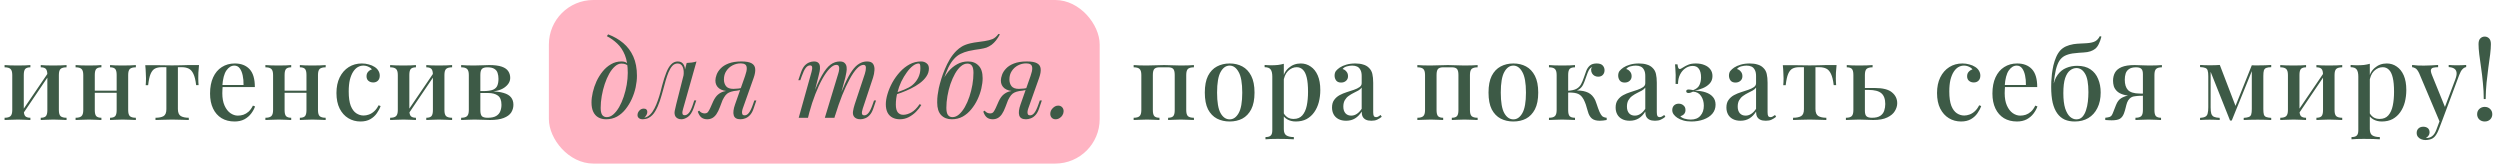
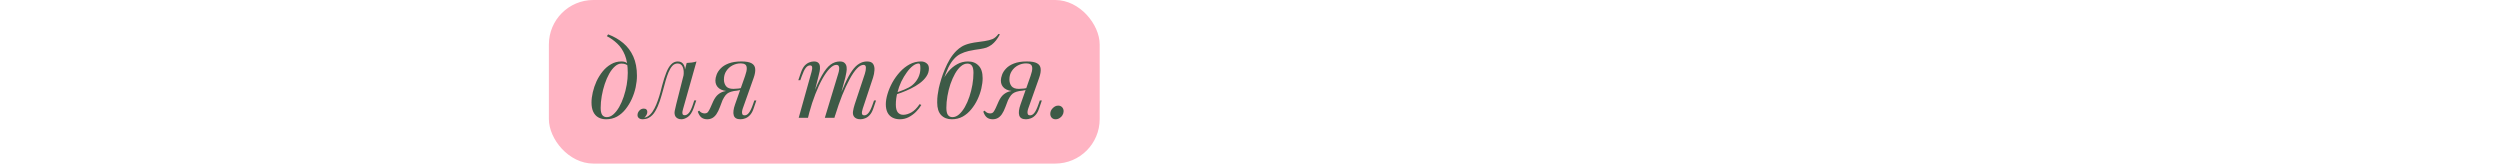
<svg xmlns="http://www.w3.org/2000/svg" width="1125" height="74" viewBox="0 0 1125 74" fill="none">
-   <path d="M29.948 29.28V30.288C28.7 30.288 27.804 30.528 27.26 31.008C26.748 31.488 26.492 32.4 26.492 33.744V49.536C26.492 50.88 26.748 51.792 27.26 52.272C27.804 52.752 28.7 52.992 29.948 52.992V54C29.404 53.968 28.556 53.936 27.404 53.904C26.252 53.84 25.116 53.808 23.996 53.808C22.908 53.808 21.82 53.84 20.732 53.904C19.676 53.936 18.876 53.968 18.332 54V52.992C19.42 52.992 20.188 52.752 20.636 52.272C21.084 51.792 21.308 50.88 21.308 49.536V33.744C21.308 32.4 21.084 31.488 20.636 31.008C20.188 30.528 19.42 30.288 18.332 30.288V29.28C18.876 29.312 19.66 29.36 20.684 29.424C21.74 29.456 22.812 29.472 23.9 29.472C25.02 29.472 26.156 29.456 27.308 29.424C28.492 29.36 29.372 29.312 29.948 29.28ZM13.676 29.28V30.288C12.62 30.288 11.852 30.528 11.372 31.008C10.924 31.488 10.7 32.4 10.7 33.744V49.536C10.7 50.88 10.924 51.792 11.372 52.272C11.852 52.752 12.62 52.992 13.676 52.992V54C13.164 53.968 12.38 53.936 11.324 53.904C10.3 53.84 9.228 53.808 8.108 53.808C7.02 53.808 5.884 53.84 4.7 53.904C3.516 53.936 2.636 53.968 2.06 54V52.992C3.308 52.992 4.188 52.752 4.7 52.272C5.244 51.792 5.516 50.88 5.516 49.536L5.516 33.744C5.516 32.4 5.244 31.488 4.7 31.008C4.188 30.528 3.308 30.288 2.06 30.288V29.28C2.636 29.312 3.5 29.36 4.652 29.424C5.804 29.456 6.924 29.472 8.012 29.472C9.132 29.472 10.22 29.456 11.276 29.424C12.364 29.36 13.164 29.312 13.676 29.28ZM21.836 32.496L22.604 33.024L10.028 51.648L9.212 51.072L21.836 32.496ZM61.135 29.28V30.288C59.887 30.288 58.991 30.528 58.447 31.008C57.935 31.488 57.679 32.4 57.679 33.744V49.536C57.679 50.88 57.935 51.792 58.447 52.272C58.991 52.752 59.887 52.992 61.135 52.992V54C60.591 53.968 59.743 53.936 58.591 53.904C57.439 53.84 56.303 53.808 55.183 53.808C54.095 53.808 53.007 53.84 51.919 53.904C50.863 53.936 50.063 53.968 49.519 54V52.992C50.607 52.992 51.375 52.752 51.823 52.272C52.271 51.792 52.495 50.88 52.495 49.536V33.744C52.495 32.4 52.271 31.488 51.823 31.008C51.375 30.528 50.607 30.288 49.519 30.288V29.28C50.063 29.312 50.847 29.36 51.871 29.424C52.927 29.456 53.999 29.472 55.087 29.472C56.207 29.472 57.343 29.456 58.495 29.424C59.679 29.36 60.559 29.312 61.135 29.28ZM45.631 29.28V30.288C44.575 30.288 43.807 30.528 43.327 31.008C42.879 31.488 42.655 32.4 42.655 33.744V49.536C42.655 50.88 42.879 51.792 43.327 52.272C43.807 52.752 44.575 52.992 45.631 52.992V54C45.119 53.968 44.335 53.936 43.279 53.904C42.255 53.84 41.183 53.808 40.063 53.808C38.975 53.808 37.839 53.84 36.655 53.904C35.471 53.936 34.591 53.968 34.015 54V52.992C35.263 52.992 36.143 52.752 36.655 52.272C37.199 51.792 37.471 50.88 37.471 49.536V33.744C37.471 32.4 37.199 31.488 36.655 31.008C36.143 30.528 35.263 30.288 34.015 30.288V29.28C34.591 29.312 35.455 29.36 36.607 29.424C37.759 29.456 38.879 29.472 39.967 29.472C41.087 29.472 42.175 29.456 43.231 29.424C44.319 29.36 45.119 29.312 45.631 29.28ZM54.223 40.8V41.76H40.687V40.8H54.223ZM89.557 29.28C89.429 30.496 89.333 31.648 89.269 32.736C89.237 33.824 89.221 34.656 89.221 35.232C89.221 35.84 89.237 36.416 89.269 36.96C89.301 37.504 89.333 37.952 89.365 38.304H88.261C88.005 36.064 87.589 34.368 87.013 33.216C86.469 32.064 85.765 31.28 84.901 30.864C84.037 30.448 83.013 30.24 81.829 30.24H80.053V49.056C80.053 50.624 80.485 51.68 81.349 52.224C82.245 52.736 83.445 52.992 84.949 52.992V54C84.181 53.968 83.125 53.936 81.781 53.904C80.437 53.84 78.997 53.808 77.461 53.808C75.957 53.808 74.517 53.84 73.141 53.904C71.797 53.936 70.741 53.968 69.973 54V52.992C71.509 52.992 72.709 52.752 73.573 52.272C74.437 51.76 74.869 50.72 74.869 49.152V30.24H72.709C71.525 30.24 70.533 30.448 69.733 30.864C68.933 31.28 68.277 32.08 67.765 33.264C67.285 34.416 66.917 36.112 66.661 38.352H65.557C65.621 38 65.653 37.552 65.653 37.008C65.685 36.464 65.701 35.888 65.701 35.28C65.701 34.704 65.669 33.872 65.605 32.784C65.573 31.664 65.493 30.512 65.365 29.328H70.117C71.141 29.328 72.293 29.344 73.573 29.376C74.853 29.408 76.133 29.424 77.413 29.424C78.693 29.424 79.973 29.408 81.253 29.376C82.565 29.312 83.733 29.28 84.757 29.28H89.557ZM105.659 28.56C108.475 28.56 110.683 29.408 112.283 31.104C113.883 32.8 114.683 35.488 114.683 39.168H98.123L98.027 38.256H109.595C109.627 36.688 109.499 35.248 109.211 33.936C108.923 32.592 108.475 31.52 107.867 30.72C107.259 29.92 106.459 29.52 105.467 29.52C104.091 29.52 102.891 30.256 101.867 31.728C100.875 33.168 100.267 35.488 100.043 38.688L100.187 38.928C100.155 39.376 100.123 39.872 100.091 40.416C100.059 40.928 100.043 41.44 100.043 41.952C100.043 44.16 100.379 46.016 101.051 47.52C101.723 49.024 102.603 50.16 103.691 50.928C104.779 51.664 105.883 52.032 107.003 52.032C107.867 52.032 108.699 51.904 109.499 51.648C110.331 51.36 111.115 50.896 111.851 50.256C112.587 49.584 113.243 48.672 113.819 47.52L114.779 47.904C114.395 48.992 113.803 50.064 113.003 51.12C112.203 52.176 111.179 53.04 109.931 53.712C108.683 54.352 107.227 54.672 105.563 54.672C103.323 54.672 101.371 54.176 99.707 53.184C98.043 52.16 96.763 50.704 95.867 48.816C94.971 46.928 94.523 44.688 94.523 42.096C94.523 39.248 94.987 36.816 95.915 34.8C96.843 32.784 98.139 31.248 99.803 30.192C101.499 29.104 103.451 28.56 105.659 28.56ZM146.549 29.28V30.288C145.301 30.288 144.405 30.528 143.861 31.008C143.349 31.488 143.093 32.4 143.093 33.744V49.536C143.093 50.88 143.349 51.792 143.861 52.272C144.405 52.752 145.301 52.992 146.549 52.992V54C146.005 53.968 145.157 53.936 144.005 53.904C142.853 53.84 141.717 53.808 140.597 53.808C139.509 53.808 138.421 53.84 137.333 53.904C136.277 53.936 135.477 53.968 134.933 54V52.992C136.021 52.992 136.789 52.752 137.237 52.272C137.685 51.792 137.909 50.88 137.909 49.536V33.744C137.909 32.4 137.685 31.488 137.237 31.008C136.789 30.528 136.021 30.288 134.933 30.288V29.28C135.477 29.312 136.261 29.36 137.285 29.424C138.341 29.456 139.413 29.472 140.501 29.472C141.621 29.472 142.757 29.456 143.909 29.424C145.093 29.36 145.973 29.312 146.549 29.28ZM131.045 29.28V30.288C129.989 30.288 129.221 30.528 128.741 31.008C128.293 31.488 128.069 32.4 128.069 33.744V49.536C128.069 50.88 128.293 51.792 128.741 52.272C129.221 52.752 129.989 52.992 131.045 52.992V54C130.533 53.968 129.749 53.936 128.693 53.904C127.669 53.84 126.597 53.808 125.477 53.808C124.389 53.808 123.253 53.84 122.069 53.904C120.885 53.936 120.005 53.968 119.429 54V52.992C120.677 52.992 121.557 52.752 122.069 52.272C122.613 51.792 122.885 50.88 122.885 49.536V33.744C122.885 32.4 122.613 31.488 122.069 31.008C121.557 30.528 120.677 30.288 119.429 30.288V29.28C120.005 29.312 120.869 29.36 122.021 29.424C123.173 29.456 124.293 29.472 125.381 29.472C126.501 29.472 127.589 29.456 128.645 29.424C129.733 29.36 130.533 29.312 131.045 29.28ZM139.637 40.8V41.76H126.101V40.8H139.637ZM162.827 28.56C163.915 28.56 164.955 28.704 165.947 28.992C166.939 29.248 167.803 29.616 168.539 30.096C169.307 30.576 169.883 31.152 170.267 31.824C170.683 32.496 170.891 33.232 170.891 34.032C170.891 34.992 170.619 35.744 170.075 36.288C169.531 36.832 168.827 37.104 167.963 37.104C167.099 37.104 166.379 36.864 165.803 36.384C165.227 35.904 164.939 35.216 164.939 34.32C164.939 33.488 165.179 32.816 165.659 32.304C166.139 31.76 166.699 31.408 167.339 31.248C167.051 30.768 166.539 30.368 165.803 30.048C165.099 29.696 164.331 29.52 163.499 29.52C162.635 29.52 161.803 29.744 161.003 30.192C160.235 30.64 159.547 31.328 158.939 32.256C158.331 33.184 157.835 34.384 157.451 35.856C157.099 37.328 156.923 39.104 156.923 41.184C156.923 43.872 157.227 46.016 157.835 47.616C158.475 49.184 159.307 50.304 160.331 50.976C161.355 51.648 162.459 51.984 163.643 51.984C164.411 51.984 165.195 51.84 165.995 51.552C166.827 51.264 167.611 50.784 168.347 50.112C169.115 49.44 169.787 48.528 170.363 47.376L171.275 47.712C170.923 48.768 170.363 49.84 169.595 50.928C168.859 52.016 167.883 52.912 166.667 53.616C165.451 54.32 163.963 54.672 162.203 54.672C160.187 54.672 158.363 54.176 156.731 53.184C155.099 52.192 153.803 50.752 152.843 48.864C151.883 46.944 151.403 44.608 151.403 41.856C151.403 39.168 151.883 36.832 152.843 34.848C153.835 32.832 155.195 31.28 156.923 30.192C158.651 29.104 160.619 28.56 162.827 28.56ZM203.447 29.28V30.288C202.199 30.288 201.303 30.528 200.759 31.008C200.247 31.488 199.991 32.4 199.991 33.744V49.536C199.991 50.88 200.247 51.792 200.759 52.272C201.303 52.752 202.199 52.992 203.447 52.992V54C202.903 53.968 202.055 53.936 200.903 53.904C199.751 53.84 198.615 53.808 197.495 53.808C196.407 53.808 195.319 53.84 194.231 53.904C193.175 53.936 192.375 53.968 191.831 54V52.992C192.919 52.992 193.687 52.752 194.135 52.272C194.583 51.792 194.807 50.88 194.807 49.536V33.744C194.807 32.4 194.583 31.488 194.135 31.008C193.687 30.528 192.919 30.288 191.831 30.288V29.28C192.375 29.312 193.159 29.36 194.183 29.424C195.239 29.456 196.311 29.472 197.399 29.472C198.519 29.472 199.655 29.456 200.807 29.424C201.991 29.36 202.871 29.312 203.447 29.28ZM187.175 29.28V30.288C186.119 30.288 185.351 30.528 184.871 31.008C184.423 31.488 184.199 32.4 184.199 33.744V49.536C184.199 50.88 184.423 51.792 184.871 52.272C185.351 52.752 186.119 52.992 187.175 52.992V54C186.663 53.968 185.879 53.936 184.823 53.904C183.799 53.84 182.727 53.808 181.607 53.808C180.519 53.808 179.383 53.84 178.199 53.904C177.015 53.936 176.135 53.968 175.559 54V52.992C176.807 52.992 177.687 52.752 178.199 52.272C178.743 51.792 179.015 50.88 179.015 49.536V33.744C179.015 32.4 178.743 31.488 178.199 31.008C177.687 30.528 176.807 30.288 175.559 30.288V29.28C176.135 29.312 176.999 29.36 178.151 29.424C179.303 29.456 180.423 29.472 181.511 29.472C182.631 29.472 183.719 29.456 184.775 29.424C185.863 29.36 186.663 29.312 187.175 29.28ZM195.335 32.496L196.103 33.024L183.527 51.648L182.711 51.072L195.335 32.496ZM220.139 29.28C222.539 29.28 224.427 29.52 225.803 30C227.179 30.48 228.155 31.168 228.731 32.064C229.307 32.928 229.595 33.92 229.595 35.04C229.595 36.736 228.699 38.208 226.907 39.456C225.115 40.704 222.379 41.328 218.699 41.328C218.699 41.328 218.619 41.312 218.459 41.28C218.299 41.216 218.123 41.152 217.931 41.088C217.771 41.024 217.691 40.992 217.691 40.992C219.515 40.96 220.907 40.752 221.867 40.368C222.827 39.952 223.467 39.344 223.787 38.544C224.139 37.712 224.315 36.688 224.315 35.472C224.315 34.512 224.187 33.648 223.931 32.88C223.707 32.08 223.227 31.456 222.491 31.008C221.787 30.528 220.731 30.288 219.323 30.288C218.171 30.288 217.355 30.528 216.875 31.008C216.395 31.488 216.155 32.4 216.155 33.744V49.536C216.155 50.912 216.395 51.84 216.875 52.32C217.355 52.768 218.219 52.992 219.467 52.992C221.131 52.992 222.411 52.72 223.307 52.176C224.203 51.632 224.811 50.928 225.131 50.064C225.483 49.168 225.659 48.208 225.659 47.184C225.659 45.168 225.115 43.776 224.027 43.008C222.971 42.24 221.531 41.856 219.707 41.856H212.987C212.987 41.856 212.987 41.712 212.987 41.424C212.987 41.136 212.987 40.992 212.987 40.992H219.755L220.283 41.088C222.907 41.088 225.003 41.328 226.571 41.808C228.139 42.256 229.275 42.928 229.979 43.824C230.683 44.72 231.035 45.824 231.035 47.136C231.035 48.416 230.699 49.584 230.027 50.64C229.355 51.664 228.235 52.48 226.667 53.088C225.131 53.696 223.067 54 220.475 54C219.483 54 218.395 53.968 217.211 53.904C216.027 53.84 214.795 53.808 213.515 53.808C212.459 53.808 211.339 53.84 210.155 53.904C208.971 53.936 208.091 53.968 207.515 54V52.992C208.763 52.992 209.643 52.752 210.155 52.272C210.699 51.792 210.971 50.88 210.971 49.536V33.744C210.971 32.4 210.699 31.488 210.155 31.008C209.643 30.528 208.763 30.288 207.515 30.288V29.28C208.091 29.312 208.955 29.36 210.107 29.424C211.259 29.456 212.363 29.472 213.419 29.472C214.667 29.472 215.867 29.44 217.019 29.376C218.203 29.312 219.243 29.28 220.139 29.28ZM264.77 33.792C264.77 30.56 264.338 27.888 263.474 25.776C262.61 23.664 261.458 21.936 260.018 20.592C258.61 19.248 257.058 18.144 255.362 17.28L255.938 16.464C258.498 17.424 260.754 18.72 262.706 20.352C264.658 21.984 266.178 24.016 267.266 26.448C268.354 28.88 268.898 31.76 268.898 35.088C268.898 36.72 268.706 38.448 268.322 40.272C267.938 42.064 267.362 43.808 266.594 45.504C265.826 47.2 264.882 48.752 263.762 50.16C262.674 51.536 261.394 52.64 259.922 53.472C258.45 54.272 256.818 54.672 255.026 54.672C253.714 54.672 252.562 54.4 251.57 53.856C250.578 53.312 249.81 52.48 249.266 51.36C248.722 50.24 248.45 48.832 248.45 47.136C248.45 45.728 248.642 44.192 249.026 42.528C249.41 40.864 249.97 39.216 250.706 37.584C251.474 35.952 252.402 34.464 253.49 33.12C254.578 31.776 255.826 30.704 257.234 29.904C258.642 29.072 260.194 28.656 261.89 28.656C262.914 28.656 263.682 28.848 264.194 29.232C264.706 29.584 265.122 29.936 265.442 30.288L265.106 30.864C264.786 30.448 264.37 30.144 263.858 29.952C263.378 29.728 262.722 29.616 261.89 29.616C260.898 29.616 259.938 30.032 259.01 30.864C258.082 31.664 257.218 32.768 256.418 34.176C255.65 35.552 254.978 37.104 254.402 38.832C253.826 40.56 253.378 42.352 253.058 44.208C252.738 46.064 252.578 47.84 252.578 49.536C252.578 50.976 252.802 52.032 253.25 52.704C253.73 53.376 254.418 53.712 255.314 53.712C256.338 53.712 257.314 53.312 258.242 52.512C259.202 51.68 260.082 50.576 260.882 49.2C261.682 47.792 262.37 46.224 262.946 44.496C263.522 42.768 263.97 40.992 264.29 39.168C264.61 37.312 264.77 35.52 264.77 33.792ZM289.697 49.872C289.633 50.16 289.537 50.544 289.409 51.024C289.313 51.472 289.313 51.888 289.409 52.272C289.537 52.656 289.873 52.848 290.417 52.848C291.057 52.848 291.681 52.496 292.289 51.792C292.897 51.088 293.505 49.808 294.113 47.952L294.689 46.176H295.601L294.401 49.68C293.697 51.6 292.833 52.912 291.809 53.616C290.785 54.32 289.809 54.672 288.881 54.672C288.273 54.672 287.745 54.56 287.297 54.336C286.849 54.112 286.497 53.808 286.241 53.424C285.825 52.688 285.713 51.84 285.905 50.88C286.097 49.888 286.321 48.896 286.577 47.904L291.281 29.328C292.049 29.296 292.817 29.232 293.585 29.136C294.353 29.04 295.057 28.88 295.697 28.656L289.697 49.872ZM272.273 53.952C273.233 53.76 274.081 53.296 274.817 52.56C275.585 51.792 276.241 50.864 276.785 49.776C277.361 48.656 277.857 47.488 278.273 46.272C278.721 45.024 279.105 43.808 279.425 42.624C279.745 41.408 280.017 40.352 280.241 39.456C280.849 37.184 281.473 35.248 282.113 33.648C282.753 32.016 283.489 30.784 284.321 29.952C285.153 29.088 286.145 28.656 287.297 28.656C288.609 28.656 289.537 29.232 290.081 30.384C290.625 31.536 290.721 33.056 290.369 34.944L289.841 35.232C290.065 33.536 289.953 32.176 289.505 31.152C289.057 30.096 288.289 29.568 287.201 29.568C286.273 29.568 285.473 29.936 284.801 30.672C284.161 31.408 283.601 32.352 283.121 33.504C282.641 34.656 282.209 35.904 281.825 37.248C281.473 38.56 281.137 39.792 280.817 40.944C280.305 42.864 279.761 44.704 279.185 46.464C278.609 48.192 277.921 49.728 277.121 51.072C276.353 52.384 275.393 53.36 274.241 54C273.729 54.288 273.233 54.464 272.753 54.528C272.273 54.624 271.873 54.672 271.553 54.672C270.753 54.672 270.161 54.496 269.777 54.144C269.361 53.824 269.153 53.376 269.153 52.8C269.153 52.064 269.425 51.392 269.969 50.784C270.513 50.176 271.185 49.872 271.985 49.872C272.529 49.872 272.929 50.016 273.185 50.304C273.441 50.56 273.569 50.912 273.569 51.36C273.569 51.808 273.441 52.272 273.185 52.752C272.929 53.2 272.609 53.6 272.225 53.952C272.225 53.952 272.241 53.952 272.273 53.952ZM317.544 35.232C318.088 33.696 318.344 32.528 318.312 31.728C318.312 30.896 318.072 30.32 317.592 30C317.112 29.68 316.456 29.52 315.624 29.52C314.28 29.52 313.032 29.824 311.88 30.432C310.728 31.04 309.8 31.888 309.096 32.976C308.392 34.032 308.04 35.296 308.04 36.768C308.04 37.952 308.36 38.96 309 39.792C309.64 40.592 310.744 40.992 312.312 40.992C312.92 40.992 313.672 40.944 314.568 40.848C315.496 40.72 316.232 40.592 316.776 40.464L316.92 41.04C316.024 41.392 315 41.648 313.848 41.808C312.728 41.968 311.672 42.048 310.68 42.048C308.568 42.048 306.952 41.616 305.832 40.752C304.744 39.888 304.2 38.72 304.2 37.248C304.2 36.48 304.376 35.616 304.728 34.656C305.08 33.664 305.688 32.72 306.552 31.824C307.416 30.896 308.6 30.144 310.104 29.568C311.64 28.96 313.576 28.656 315.912 28.656C317.992 28.656 319.512 28.928 320.472 29.472C321.464 30.016 322.008 30.832 322.104 31.92C322.232 33.008 322.008 34.368 321.432 36L316.488 49.92C316.36 50.272 316.264 50.688 316.2 51.168C316.136 51.648 316.184 52.064 316.344 52.416C316.504 52.736 316.856 52.896 317.4 52.896C318.072 52.896 318.696 52.528 319.272 51.792C319.88 51.024 320.488 49.76 321.096 48L321.72 46.224H322.632L321.432 49.728C321.016 51.008 320.472 52.016 319.8 52.752C319.16 53.456 318.456 53.952 317.688 54.24C316.952 54.528 316.216 54.672 315.48 54.672C313.816 54.672 312.808 54.08 312.456 52.896C312.104 51.712 312.312 50.048 313.08 47.904L317.544 35.232ZM296.904 50.784C297.192 51.2 297.576 51.52 298.056 51.744C298.504 51.936 298.92 52.032 299.304 52.032C300.04 52.032 300.568 51.808 300.888 51.36C301.24 50.88 301.576 50.288 301.896 49.584L303.24 46.56C303.88 45.216 304.584 44.224 305.352 43.584C306.152 42.912 307 42.448 307.896 42.192C308.792 41.936 309.704 41.776 310.632 41.712C311.464 41.648 312.312 41.552 313.176 41.424C314.072 41.296 314.936 41.168 315.768 41.04L315.576 41.472C314.296 41.664 313.224 41.84 312.36 42C311.528 42.16 310.824 42.384 310.248 42.672C309.704 42.928 309.208 43.328 308.76 43.872C308.344 44.384 307.896 45.12 307.416 46.08L306.264 49.104C305.752 50.48 305.208 51.584 304.632 52.416C304.056 53.216 303.432 53.792 302.76 54.144C302.088 54.496 301.336 54.672 300.504 54.672C299.512 54.672 298.664 54.416 297.96 53.904C297.256 53.36 296.696 52.464 296.28 51.216L296.904 50.784ZM345.87 54H341.694L347.454 33.408C347.55 33.12 347.63 32.752 347.694 32.304C347.79 31.824 347.79 31.392 347.694 31.008C347.598 30.624 347.294 30.432 346.782 30.432C346.078 30.432 345.438 30.8 344.862 31.536C344.286 32.272 343.678 33.536 343.038 35.328L342.414 37.104H341.502L342.702 33.6C343.182 32.256 343.742 31.232 344.382 30.528C345.054 29.824 345.742 29.344 346.446 29.088C347.182 28.8 347.87 28.656 348.51 28.656C349.47 28.656 350.158 28.88 350.574 29.328C350.99 29.744 351.214 30.304 351.246 31.008C351.31 31.68 351.262 32.4 351.102 33.168C350.942 33.936 350.766 34.672 350.574 35.376L345.87 54ZM359.454 34.224C359.678 33.552 359.822 32.912 359.886 32.304C359.982 31.696 359.934 31.2 359.742 30.816C359.582 30.4 359.198 30.192 358.59 30.192C357.694 30.192 356.702 30.752 355.614 31.872C354.558 32.96 353.47 34.496 352.35 36.48C351.262 38.432 350.206 40.72 349.182 43.344C348.158 45.936 347.246 48.72 346.446 51.696L348.03 44.016C349.502 40.176 350.878 37.136 352.158 34.896C353.438 32.656 354.718 31.056 355.998 30.096C357.31 29.136 358.702 28.656 360.174 28.656C361.198 28.656 361.934 28.896 362.382 29.376C362.862 29.824 363.15 30.416 363.246 31.152C363.342 31.888 363.31 32.672 363.15 33.504C363.022 34.336 362.862 35.136 362.67 35.904L357.774 54H353.454L359.454 34.224ZM371.454 34.224C371.774 33.232 371.934 32.32 371.934 31.488C371.934 30.624 371.582 30.192 370.878 30.192C369.918 30.192 368.91 30.752 367.854 31.872C366.798 32.992 365.71 34.592 364.59 36.672C363.47 38.72 362.35 41.136 361.23 43.92C360.142 46.672 359.086 49.712 358.062 53.04L359.166 46.896C360.414 43.568 361.566 40.752 362.622 38.448C363.678 36.112 364.718 34.224 365.742 32.784C366.766 31.344 367.822 30.304 368.91 29.664C369.998 28.992 371.182 28.656 372.462 28.656C373.806 28.656 374.718 29.04 375.198 29.808C375.678 30.576 375.87 31.52 375.774 32.64C375.71 33.728 375.502 34.816 375.15 35.904L370.494 49.92C370.174 50.912 370.062 51.664 370.158 52.176C370.254 52.656 370.622 52.896 371.262 52.896C371.87 52.896 372.462 52.56 373.038 51.888C373.646 51.216 374.286 49.92 374.958 48L375.582 46.224H376.494L375.294 49.728C374.846 51.072 374.286 52.096 373.614 52.8C372.974 53.504 372.286 53.984 371.55 54.24C370.846 54.528 370.158 54.672 369.486 54.672C368.686 54.672 368.046 54.544 367.566 54.288C367.118 54.064 366.766 53.76 366.51 53.376C366.126 52.768 365.998 52.016 366.126 51.12C366.254 50.192 366.51 49.136 366.894 47.952L371.454 34.224ZM384.346 43.104C386.138 42.496 387.754 41.904 389.194 41.328C390.666 40.72 391.834 40.08 392.698 39.408C393.85 38.48 394.762 37.36 395.434 36.048C396.106 34.736 396.442 33.296 396.442 31.728C396.442 30.8 396.378 30.208 396.25 29.952C396.122 29.696 395.93 29.568 395.674 29.568C394.874 29.568 394.01 29.92 393.082 30.624C392.154 31.328 391.242 32.304 390.346 33.552C389.45 34.768 388.618 36.16 387.85 37.728C387.114 39.296 386.522 40.976 386.074 42.768C385.626 44.528 385.402 46.288 385.402 48.048C385.402 49.68 385.706 50.864 386.314 51.6C386.922 52.304 387.722 52.656 388.714 52.656C389.866 52.656 391.082 52.304 392.362 51.6C393.642 50.896 394.89 49.648 396.106 47.856L396.874 48.24C396.266 49.296 395.466 50.32 394.474 51.312C393.482 52.304 392.362 53.12 391.114 53.76C389.898 54.368 388.602 54.672 387.226 54.672C385.946 54.672 384.826 54.416 383.866 53.904C382.906 53.392 382.17 52.64 381.658 51.648C381.146 50.624 380.89 49.376 380.89 47.904C380.89 46.528 381.146 44.992 381.658 43.296C382.17 41.568 382.89 39.856 383.818 38.16C384.778 36.432 385.914 34.848 387.226 33.408C388.538 31.968 389.994 30.816 391.594 29.952C393.194 29.088 394.906 28.656 396.73 28.656C397.722 28.656 398.554 28.928 399.226 29.472C399.93 29.984 400.282 30.768 400.282 31.824C400.282 33.104 399.898 34.304 399.13 35.424C398.394 36.512 397.402 37.52 396.154 38.448C394.938 39.344 393.61 40.144 392.17 40.848C390.73 41.552 389.322 42.16 387.946 42.672C386.57 43.184 385.354 43.6 384.298 43.92L384.346 43.104ZM404.012 47.088C404.012 45.776 404.076 44.688 404.204 43.824C404.332 42.928 404.508 41.872 404.732 40.656C405.02 39.408 405.388 38.048 405.836 36.576C406.284 35.104 406.828 33.616 407.468 32.112C408.108 30.576 408.844 29.104 409.676 27.696C410.54 26.256 411.516 24.992 412.604 23.904C413.372 23.136 414.236 22.464 415.196 21.888C416.188 21.312 417.436 20.848 418.94 20.496C420.06 20.24 421.18 20.048 422.3 19.92C423.42 19.76 424.444 19.616 425.372 19.488C426.812 19.264 427.996 18.96 428.924 18.576C429.884 18.16 430.764 17.392 431.564 16.272L432.236 16.464C431.66 17.52 431.068 18.432 430.46 19.2C429.884 19.936 429.244 20.576 428.54 21.12C427.74 21.696 426.956 22.128 426.188 22.416C425.42 22.672 424.428 22.896 423.212 23.088C422.412 23.216 421.644 23.328 420.908 23.424C420.204 23.52 419.292 23.696 418.172 23.952C416.828 24.272 415.612 24.704 414.524 25.248C413.468 25.76 412.492 26.512 411.596 27.504C410.7 28.464 409.852 29.744 409.052 31.344C408.284 32.944 407.484 34.976 406.652 37.44L404.012 47.088ZM417.596 29.616C416.572 29.616 415.58 30.032 414.62 30.864C413.692 31.664 412.828 32.768 412.028 34.176C411.26 35.552 410.572 37.104 409.964 38.832C409.388 40.56 408.94 42.352 408.62 44.208C408.3 46.064 408.14 47.84 408.14 49.536C408.14 50.976 408.364 52.032 408.812 52.704C409.292 53.376 409.98 53.712 410.876 53.712C411.9 53.712 412.876 53.312 413.804 52.512C414.764 51.68 415.644 50.576 416.444 49.2C417.244 47.792 417.932 46.224 418.508 44.496C419.084 42.768 419.532 40.992 419.852 39.168C420.172 37.312 420.332 35.52 420.332 33.792C420.332 32.32 420.108 31.264 419.66 30.624C419.212 29.952 418.524 29.616 417.596 29.616ZM404.012 47.136C404.012 45.728 404.204 44.192 404.588 42.528C404.972 40.864 405.548 39.216 406.316 37.584C407.084 35.952 408.012 34.464 409.1 33.12C410.22 31.776 411.516 30.704 412.988 29.904C414.46 29.072 416.092 28.656 417.884 28.656C419.868 28.656 421.452 29.28 422.636 30.528C423.852 31.744 424.46 33.632 424.46 36.192C424.46 37.6 424.268 39.136 423.884 40.8C423.5 42.464 422.924 44.112 422.156 45.744C421.388 47.376 420.444 48.864 419.324 50.208C418.236 51.552 416.956 52.64 415.484 53.472C414.012 54.272 412.38 54.672 410.588 54.672C408.604 54.672 407.004 54.048 405.788 52.8C404.604 51.552 404.012 49.664 404.012 47.136ZM446.01 35.232C446.554 33.696 446.81 32.528 446.778 31.728C446.778 30.896 446.538 30.32 446.058 30C445.578 29.68 444.922 29.52 444.09 29.52C442.746 29.52 441.498 29.824 440.346 30.432C439.194 31.04 438.266 31.888 437.562 32.976C436.858 34.032 436.506 35.296 436.506 36.768C436.506 37.952 436.826 38.96 437.466 39.792C438.106 40.592 439.21 40.992 440.778 40.992C441.386 40.992 442.138 40.944 443.034 40.848C443.962 40.72 444.698 40.592 445.242 40.464L445.386 41.04C444.49 41.392 443.466 41.648 442.314 41.808C441.194 41.968 440.138 42.048 439.146 42.048C437.034 42.048 435.418 41.616 434.298 40.752C433.21 39.888 432.666 38.72 432.666 37.248C432.666 36.48 432.842 35.616 433.194 34.656C433.546 33.664 434.154 32.72 435.018 31.824C435.882 30.896 437.066 30.144 438.57 29.568C440.106 28.96 442.042 28.656 444.378 28.656C446.458 28.656 447.978 28.928 448.938 29.472C449.93 30.016 450.474 30.832 450.57 31.92C450.698 33.008 450.474 34.368 449.898 36L444.954 49.92C444.826 50.272 444.73 50.688 444.666 51.168C444.602 51.648 444.65 52.064 444.81 52.416C444.97 52.736 445.322 52.896 445.866 52.896C446.538 52.896 447.162 52.528 447.738 51.792C448.346 51.024 448.954 49.76 449.562 48L450.186 46.224H451.098L449.898 49.728C449.482 51.008 448.938 52.016 448.266 52.752C447.626 53.456 446.922 53.952 446.154 54.24C445.418 54.528 444.682 54.672 443.946 54.672C442.282 54.672 441.274 54.08 440.922 52.896C440.57 51.712 440.778 50.048 441.546 47.904L446.01 35.232ZM425.37 50.784C425.658 51.2 426.042 51.52 426.522 51.744C426.97 51.936 427.386 52.032 427.77 52.032C428.506 52.032 429.034 51.808 429.354 51.36C429.706 50.88 430.042 50.288 430.362 49.584L431.706 46.56C432.346 45.216 433.05 44.224 433.818 43.584C434.618 42.912 435.466 42.448 436.362 42.192C437.258 41.936 438.17 41.776 439.098 41.712C439.93 41.648 440.778 41.552 441.642 41.424C442.538 41.296 443.402 41.168 444.234 41.04L444.042 41.472C442.762 41.664 441.69 41.84 440.826 42C439.994 42.16 439.29 42.384 438.714 42.672C438.17 42.928 437.674 43.328 437.226 43.872C436.81 44.384 436.362 45.12 435.882 46.08L434.73 49.104C434.218 50.48 433.674 51.584 433.098 52.416C432.522 53.216 431.898 53.792 431.226 54.144C430.554 54.496 429.802 54.672 428.97 54.672C427.978 54.672 427.13 54.416 426.426 53.904C425.722 53.36 425.162 52.464 424.746 51.216L425.37 50.784ZM454.899 52.224C454.899 51.264 455.267 50.416 456.003 49.68C456.739 48.912 457.555 48.528 458.451 48.528C459.187 48.528 459.779 48.768 460.227 49.248C460.675 49.728 460.899 50.32 460.899 51.024C460.899 51.664 460.723 52.272 460.371 52.848C460.051 53.392 459.619 53.824 459.075 54.144C458.531 54.496 457.939 54.672 457.299 54.672C456.595 54.672 456.019 54.448 455.571 54C455.123 53.52 454.899 52.928 454.899 52.224ZM537.263 29.28V30.288C536.015 30.288 535.119 30.528 534.575 31.008C534.063 31.488 533.807 32.4 533.807 33.744V49.536C533.807 50.88 534.063 51.792 534.575 52.272C535.119 52.752 536.015 52.992 537.263 52.992V54C536.719 53.968 535.871 53.936 534.719 53.904C533.567 53.84 532.431 53.808 531.311 53.808C530.223 53.808 529.135 53.84 528.047 53.904C526.991 53.936 526.191 53.968 525.647 54V52.992C526.735 52.992 527.503 52.752 527.951 52.272C528.399 51.792 528.623 50.88 528.623 49.536V33.744C528.623 32.4 528.399 31.488 527.951 31.008C527.503 30.528 526.735 30.288 525.647 30.288H521.759C520.703 30.288 519.935 30.528 519.455 31.008C519.007 31.488 518.783 32.4 518.783 33.744V49.536C518.783 50.88 519.007 51.792 519.455 52.272C519.935 52.752 520.703 52.992 521.759 52.992V54C521.247 53.968 520.463 53.936 519.407 53.904C518.383 53.84 517.311 53.808 516.191 53.808C515.103 53.808 513.967 53.84 512.783 53.904C511.599 53.936 510.719 53.968 510.143 54V52.992C511.391 52.992 512.271 52.752 512.783 52.272C513.327 51.792 513.599 50.88 513.599 49.536V33.744C513.599 32.4 513.327 31.488 512.783 31.008C512.271 30.528 511.391 30.288 510.143 30.288V29.28C510.719 29.312 511.583 29.36 512.735 29.424C513.887 29.456 515.007 29.472 516.095 29.472C517.535 29.472 518.847 29.44 520.031 29.376C521.247 29.312 522.527 29.28 523.871 29.28C525.247 29.28 526.447 29.312 527.471 29.376C528.527 29.44 529.775 29.472 531.215 29.472C532.335 29.472 533.471 29.456 534.623 29.424C535.807 29.36 536.687 29.312 537.263 29.28ZM553.349 28.56C555.493 28.56 557.397 29.008 559.061 29.904C560.725 30.8 562.053 32.208 563.045 34.128C564.037 36.048 564.533 38.56 564.533 41.664C564.533 44.768 564.037 47.28 563.045 49.2C562.053 51.088 560.725 52.48 559.061 53.376C557.397 54.24 555.493 54.672 553.349 54.672C551.237 54.672 549.333 54.24 547.637 53.376C545.941 52.48 544.597 51.088 543.605 49.2C542.645 47.28 542.165 44.768 542.165 41.664C542.165 38.56 542.645 36.048 543.605 34.128C544.597 32.208 545.941 30.8 547.637 29.904C549.333 29.008 551.237 28.56 553.349 28.56ZM553.349 29.52C551.685 29.52 550.325 30.48 549.269 32.4C548.213 34.288 547.685 37.376 547.685 41.664C547.685 45.952 548.213 49.04 549.269 50.928C550.325 52.784 551.685 53.712 553.349 53.712C554.981 53.712 556.325 52.784 557.381 50.928C558.469 49.04 559.013 45.952 559.013 41.664C559.013 37.376 558.469 34.288 557.381 32.4C556.325 30.48 554.981 29.52 553.349 29.52ZM577.719 28.704V58.128C577.719 59.536 578.119 60.48 578.919 60.96C579.719 61.44 580.823 61.68 582.231 61.68V62.688C581.495 62.656 580.471 62.608 579.159 62.544C577.847 62.512 576.439 62.496 574.935 62.496C573.879 62.496 572.839 62.512 571.815 62.544C570.791 62.608 570.007 62.656 569.463 62.688V61.68C570.583 61.68 571.367 61.456 571.815 61.008C572.295 60.592 572.535 59.792 572.535 58.608V34.464C572.535 33.024 572.295 31.968 571.815 31.296C571.335 30.592 570.423 30.24 569.079 30.24V29.232C570.103 29.328 571.095 29.376 572.055 29.376C573.111 29.376 574.119 29.328 575.079 29.232C576.039 29.104 576.919 28.928 577.719 28.704ZM585.351 28.56C587.015 28.56 588.503 29.024 589.815 29.952C591.159 30.848 592.215 32.176 592.983 33.936C593.751 35.696 594.135 37.888 594.135 40.512C594.135 42.432 593.911 44.256 593.463 45.984C593.015 47.68 592.327 49.184 591.399 50.496C590.503 51.776 589.367 52.8 587.991 53.568C586.615 54.304 584.983 54.672 583.095 54.672C581.687 54.672 580.439 54.368 579.351 53.76C578.295 53.152 577.543 52.384 577.095 51.456L577.575 50.784C577.991 51.584 578.567 52.24 579.303 52.752C580.071 53.264 581.015 53.52 582.135 53.52C583.799 53.52 585.095 52.992 586.023 51.936C586.983 50.848 587.655 49.392 588.039 47.568C588.423 45.712 588.615 43.616 588.615 41.28C588.615 38.656 588.423 36.544 588.039 34.944C587.655 33.312 587.079 32.128 586.311 31.392C585.543 30.624 584.615 30.24 583.527 30.24C582.087 30.24 580.775 30.816 579.591 31.968C578.439 33.12 577.735 34.848 577.479 37.152L576.999 36.144C577.415 33.744 578.375 31.888 579.879 30.576C581.415 29.232 583.239 28.56 585.351 28.56ZM605.747 54.336C604.403 54.336 603.251 54.08 602.291 53.568C601.331 53.056 600.611 52.352 600.131 51.456C599.651 50.56 599.411 49.536 599.411 48.384C599.411 46.976 599.731 45.84 600.371 44.976C601.011 44.08 601.827 43.36 602.819 42.816C603.843 42.272 604.915 41.824 606.035 41.472C607.187 41.088 608.259 40.736 609.251 40.416C610.275 40.064 611.107 39.664 611.747 39.216C612.419 38.768 612.755 38.176 612.755 37.44V34.176C612.755 33.024 612.563 32.112 612.179 31.44C611.827 30.736 611.331 30.24 610.691 29.952C610.083 29.664 609.347 29.52 608.483 29.52C607.747 29.52 606.963 29.632 606.131 29.856C605.299 30.048 604.643 30.448 604.163 31.056C604.867 31.248 605.443 31.632 605.891 32.208C606.371 32.752 606.611 33.44 606.611 34.272C606.611 35.168 606.307 35.872 605.699 36.384C605.123 36.896 604.387 37.152 603.491 37.152C602.499 37.152 601.763 36.848 601.283 36.24C600.803 35.6 600.563 34.864 600.563 34.032C600.563 33.168 600.771 32.464 601.187 31.92C601.635 31.376 602.211 30.864 602.915 30.384C603.683 29.872 604.659 29.44 605.843 29.088C607.059 28.736 608.403 28.56 609.875 28.56C611.251 28.56 612.435 28.72 613.427 29.04C614.451 29.328 615.299 29.808 615.971 30.48C616.771 31.216 617.299 32.144 617.555 33.264C617.811 34.352 617.939 35.68 617.939 37.248V50.496C617.939 51.296 618.035 51.872 618.227 52.224C618.451 52.544 618.803 52.704 619.283 52.704C619.603 52.704 619.907 52.624 620.195 52.464C620.515 52.304 620.883 52.064 621.299 51.744L621.779 52.56C621.107 53.104 620.419 53.536 619.715 53.856C619.043 54.176 618.179 54.336 617.123 54.336C616.099 54.336 615.267 54.176 614.627 53.856C613.987 53.536 613.507 53.072 613.187 52.464C612.899 51.856 612.755 51.104 612.755 50.208C611.923 51.552 610.931 52.576 609.779 53.28C608.627 53.984 607.283 54.336 605.747 54.336ZM608.051 52.032C608.947 52.032 609.779 51.776 610.547 51.264C611.347 50.752 612.083 49.984 612.755 48.96V39.408C612.403 39.92 611.891 40.368 611.219 40.752C610.547 41.104 609.827 41.472 609.059 41.856C608.291 42.24 607.555 42.688 606.851 43.2C606.179 43.68 605.619 44.304 605.171 45.072C604.723 45.84 604.499 46.816 604.499 48C604.499 49.248 604.819 50.24 605.459 50.976C606.099 51.68 606.963 52.032 608.051 52.032ZM664.932 29.28V30.288C663.684 30.288 662.788 30.528 662.244 31.008C661.732 31.488 661.476 32.4 661.476 33.744V49.536C661.476 50.88 661.732 51.792 662.244 52.272C662.788 52.752 663.684 52.992 664.932 52.992V54C664.388 53.968 663.54 53.936 662.388 53.904C661.236 53.84 660.1 53.808 658.98 53.808C657.892 53.808 656.804 53.84 655.716 53.904C654.66 53.936 653.86 53.968 653.316 54V52.992C654.404 52.992 655.172 52.752 655.62 52.272C656.068 51.792 656.292 50.88 656.292 49.536V33.744C656.292 32.4 656.068 31.488 655.62 31.008C655.172 30.528 654.404 30.288 653.316 30.288H649.428C648.372 30.288 647.604 30.528 647.124 31.008C646.676 31.488 646.452 32.4 646.452 33.744V49.536C646.452 50.88 646.676 51.792 647.124 52.272C647.604 52.752 648.372 52.992 649.428 52.992V54C648.916 53.968 648.132 53.936 647.076 53.904C646.052 53.84 644.98 53.808 643.86 53.808C642.772 53.808 641.636 53.84 640.452 53.904C639.268 53.936 638.388 53.968 637.812 54V52.992C639.06 52.992 639.94 52.752 640.452 52.272C640.996 51.792 641.268 50.88 641.268 49.536V33.744C641.268 32.4 640.996 31.488 640.452 31.008C639.94 30.528 639.06 30.288 637.812 30.288V29.28C638.388 29.312 639.252 29.36 640.404 29.424C641.556 29.456 642.676 29.472 643.764 29.472C645.204 29.472 646.516 29.44 647.7 29.376C648.916 29.312 650.196 29.28 651.54 29.28C652.916 29.28 654.116 29.312 655.14 29.376C656.196 29.44 657.444 29.472 658.884 29.472C660.004 29.472 661.14 29.456 662.292 29.424C663.476 29.36 664.356 29.312 664.932 29.28ZM681.018 28.56C683.162 28.56 685.066 29.008 686.73 29.904C688.394 30.8 689.722 32.208 690.714 34.128C691.706 36.048 692.202 38.56 692.202 41.664C692.202 44.768 691.706 47.28 690.714 49.2C689.722 51.088 688.394 52.48 686.73 53.376C685.066 54.24 683.162 54.672 681.018 54.672C678.906 54.672 677.002 54.24 675.306 53.376C673.61 52.48 672.266 51.088 671.274 49.2C670.314 47.28 669.834 44.768 669.834 41.664C669.834 38.56 670.314 36.048 671.274 34.128C672.266 32.208 673.61 30.8 675.306 29.904C677.002 29.008 678.906 28.56 681.018 28.56ZM681.018 29.52C679.354 29.52 677.994 30.48 676.938 32.4C675.882 34.288 675.354 37.376 675.354 41.664C675.354 45.952 675.882 49.04 676.938 50.928C677.994 52.784 679.354 53.712 681.018 53.712C682.65 53.712 683.994 52.784 685.05 50.928C686.138 49.04 686.682 45.952 686.682 41.664C686.682 37.376 686.138 34.288 685.05 32.4C683.994 30.48 682.65 29.52 681.018 29.52ZM718.492 28.56C719.772 28.56 720.684 28.864 721.228 29.472C721.772 30.08 722.044 30.784 722.044 31.584C722.044 32.448 721.788 33.152 721.276 33.696C720.764 34.24 720.06 34.512 719.164 34.512C718.588 34.512 718.06 34.384 717.58 34.128C717.1 33.872 716.716 33.504 716.428 33.024C716.14 32.544 715.996 31.968 715.996 31.296C715.996 31.104 716.044 30.912 716.14 30.72C716.236 30.496 716.38 30.32 716.572 30.192C716.06 30.32 715.644 30.608 715.324 31.056C715.004 31.472 714.7 32.064 714.412 32.832C714.124 33.568 713.788 34.496 713.404 35.616C713.116 36.48 712.78 37.312 712.396 38.112C712.012 38.88 711.468 39.536 710.764 40.08C710.092 40.592 709.148 40.928 707.932 41.088L708.268 40.752C710.38 40.624 712.172 40.8 713.644 41.28C715.148 41.76 716.316 42.624 717.148 43.872C717.724 44.704 718.188 45.728 718.54 46.944C718.924 48.16 719.34 49.296 719.788 50.352C720.14 51.152 720.524 51.776 720.94 52.224C721.388 52.64 722.076 52.896 723.004 52.992V54C722.492 54.096 721.964 54.176 721.42 54.24C720.876 54.304 720.364 54.336 719.884 54.336C718.316 54.336 717.116 53.984 716.284 53.28C715.484 52.576 714.908 51.552 714.556 50.208C714.396 49.696 714.204 49.056 713.98 48.288C713.788 47.488 713.516 46.688 713.164 45.888C712.844 45.056 712.46 44.352 712.012 43.776C711.372 42.88 710.524 42.288 709.468 42C708.444 41.712 707.116 41.6 705.484 41.664V40.848C707.18 40.752 708.476 40.464 709.372 39.984C710.268 39.504 710.956 38.832 711.436 37.968C711.916 37.104 712.364 36.048 712.78 34.8C713.1 33.776 713.452 32.784 713.836 31.824C714.22 30.864 714.764 30.08 715.468 29.472C716.204 28.864 717.212 28.56 718.492 28.56ZM708.748 29.28V30.288C707.628 30.288 706.828 30.528 706.348 31.008C705.9 31.488 705.676 32.4 705.676 33.744V49.536C705.676 50.88 705.9 51.792 706.348 52.272C706.828 52.752 707.628 52.992 708.748 52.992V54C708.204 53.968 707.388 53.936 706.3 53.904C705.212 53.84 704.108 53.808 702.988 53.808C701.9 53.808 700.78 53.84 699.628 53.904C698.476 53.936 697.612 53.968 697.036 54V52.992C698.284 52.992 699.164 52.752 699.676 52.272C700.22 51.792 700.492 50.88 700.492 49.536V33.744C700.492 32.4 700.22 31.488 699.676 31.008C699.164 30.528 698.284 30.288 697.036 30.288V29.28C697.612 29.312 698.476 29.36 699.628 29.424C700.812 29.456 701.964 29.472 703.084 29.472C704.172 29.472 705.26 29.456 706.348 29.424C707.436 29.36 708.236 29.312 708.748 29.28ZM733.369 54.336C732.025 54.336 730.873 54.08 729.913 53.568C728.953 53.056 728.233 52.352 727.753 51.456C727.273 50.56 727.033 49.536 727.033 48.384C727.033 46.976 727.353 45.84 727.993 44.976C728.633 44.08 729.449 43.36 730.441 42.816C731.465 42.272 732.537 41.824 733.657 41.472C734.809 41.088 735.881 40.736 736.873 40.416C737.897 40.064 738.729 39.664 739.369 39.216C740.041 38.768 740.377 38.176 740.377 37.44V34.176C740.377 33.024 740.185 32.112 739.801 31.44C739.449 30.736 738.953 30.24 738.313 29.952C737.705 29.664 736.969 29.52 736.105 29.52C735.369 29.52 734.585 29.632 733.753 29.856C732.921 30.048 732.265 30.448 731.785 31.056C732.489 31.248 733.065 31.632 733.513 32.208C733.993 32.752 734.233 33.44 734.233 34.272C734.233 35.168 733.929 35.872 733.321 36.384C732.745 36.896 732.009 37.152 731.113 37.152C730.121 37.152 729.385 36.848 728.905 36.24C728.425 35.6 728.185 34.864 728.185 34.032C728.185 33.168 728.393 32.464 728.809 31.92C729.257 31.376 729.833 30.864 730.537 30.384C731.305 29.872 732.281 29.44 733.465 29.088C734.681 28.736 736.025 28.56 737.497 28.56C738.873 28.56 740.057 28.72 741.049 29.04C742.073 29.328 742.921 29.808 743.593 30.48C744.393 31.216 744.921 32.144 745.177 33.264C745.433 34.352 745.561 35.68 745.561 37.248V50.496C745.561 51.296 745.657 51.872 745.849 52.224C746.073 52.544 746.425 52.704 746.905 52.704C747.225 52.704 747.529 52.624 747.817 52.464C748.137 52.304 748.505 52.064 748.921 51.744L749.401 52.56C748.729 53.104 748.041 53.536 747.337 53.856C746.665 54.176 745.801 54.336 744.745 54.336C743.721 54.336 742.889 54.176 742.249 53.856C741.609 53.536 741.129 53.072 740.809 52.464C740.521 51.856 740.377 51.104 740.377 50.208C739.545 51.552 738.553 52.576 737.401 53.28C736.249 53.984 734.905 54.336 733.369 54.336ZM735.673 52.032C736.569 52.032 737.401 51.776 738.169 51.264C738.969 50.752 739.705 49.984 740.377 48.96V39.408C740.025 39.92 739.513 40.368 738.841 40.752C738.169 41.104 737.449 41.472 736.681 41.856C735.913 42.24 735.177 42.688 734.473 43.2C733.801 43.68 733.241 44.304 732.793 45.072C732.345 45.84 732.121 46.816 732.121 48C732.121 49.248 732.441 50.24 733.081 50.976C733.721 51.68 734.585 52.032 735.673 52.032ZM763.123 28.56C764.627 28.56 765.939 28.8 767.059 29.28C768.179 29.728 769.043 30.368 769.651 31.2C770.291 32.032 770.611 33.04 770.611 34.224C770.611 35.568 770.195 36.688 769.363 37.584C768.563 38.448 767.555 39.136 766.339 39.648C765.123 40.16 763.891 40.544 762.643 40.8C764.531 40.832 766.179 41.088 767.587 41.568C768.995 42.048 770.083 42.752 770.851 43.68C771.619 44.576 772.003 45.728 772.003 47.136C772.003 48.672 771.523 50.016 770.563 51.168C769.603 52.288 768.291 53.152 766.627 53.76C764.963 54.368 763.123 54.672 761.107 54.672C759.731 54.672 758.515 54.512 757.459 54.192C756.435 53.904 755.539 53.504 754.771 52.992C754.099 52.544 753.555 52.032 753.139 51.456C752.723 50.88 752.515 50.24 752.515 49.536C752.515 48.704 752.771 48.016 753.283 47.472C753.827 46.928 754.547 46.656 755.443 46.656C756.275 46.656 756.979 46.912 757.555 47.424C758.163 47.904 758.467 48.608 758.467 49.536C758.467 50.272 758.243 50.88 757.795 51.36C757.379 51.808 756.835 52.112 756.163 52.272C756.419 52.688 757.011 53.056 757.939 53.376C758.899 53.664 759.859 53.808 760.819 53.808C762.739 53.808 764.195 53.232 765.187 52.08C766.211 50.928 766.723 49.424 766.723 47.568C766.723 45.872 766.307 44.416 765.475 43.2C764.675 41.984 763.475 41.328 761.875 41.232C761.555 41.392 761.219 41.536 760.867 41.664C760.547 41.792 760.211 41.856 759.859 41.856C759.155 41.856 758.803 41.584 758.803 41.04C758.803 40.528 759.171 40.272 759.907 40.272C760.227 40.272 760.563 40.304 760.915 40.368C761.267 40.432 761.603 40.496 761.923 40.56C763.331 40.048 764.275 39.28 764.755 38.256C765.235 37.232 765.475 36.08 765.475 34.8C765.475 33.232 765.171 31.984 764.563 31.056C763.955 30.128 763.011 29.664 761.731 29.664C760.547 29.664 759.443 30.016 758.419 30.72C757.427 31.392 756.627 32.336 756.019 33.552C755.411 34.768 755.107 36.176 755.107 37.776H754.003C754.067 36.176 754.083 34.816 754.051 33.696C754.019 32.576 753.971 31.632 753.907 30.864C753.875 30.064 753.827 29.424 753.763 28.944H754.867C754.963 29.648 755.075 30.176 755.203 30.528C755.363 30.88 755.603 31.056 755.923 31.056C756.115 31.056 756.339 30.976 756.595 30.816C756.883 30.656 757.203 30.464 757.555 30.24C758.195 29.824 758.947 29.44 759.811 29.088C760.675 28.736 761.779 28.56 763.123 28.56ZM783.218 54.336C781.874 54.336 780.722 54.08 779.762 53.568C778.802 53.056 778.082 52.352 777.602 51.456C777.122 50.56 776.882 49.536 776.882 48.384C776.882 46.976 777.202 45.84 777.842 44.976C778.482 44.08 779.298 43.36 780.29 42.816C781.314 42.272 782.386 41.824 783.506 41.472C784.658 41.088 785.73 40.736 786.722 40.416C787.746 40.064 788.578 39.664 789.218 39.216C789.89 38.768 790.226 38.176 790.226 37.44V34.176C790.226 33.024 790.034 32.112 789.65 31.44C789.298 30.736 788.802 30.24 788.162 29.952C787.554 29.664 786.818 29.52 785.954 29.52C785.218 29.52 784.434 29.632 783.602 29.856C782.77 30.048 782.114 30.448 781.634 31.056C782.338 31.248 782.914 31.632 783.362 32.208C783.842 32.752 784.082 33.44 784.082 34.272C784.082 35.168 783.778 35.872 783.17 36.384C782.594 36.896 781.858 37.152 780.962 37.152C779.97 37.152 779.234 36.848 778.754 36.24C778.274 35.6 778.034 34.864 778.034 34.032C778.034 33.168 778.242 32.464 778.658 31.92C779.106 31.376 779.682 30.864 780.386 30.384C781.154 29.872 782.13 29.44 783.314 29.088C784.53 28.736 785.874 28.56 787.346 28.56C788.722 28.56 789.906 28.72 790.898 29.04C791.922 29.328 792.77 29.808 793.442 30.48C794.242 31.216 794.77 32.144 795.026 33.264C795.282 34.352 795.41 35.68 795.41 37.248V50.496C795.41 51.296 795.506 51.872 795.698 52.224C795.922 52.544 796.274 52.704 796.754 52.704C797.074 52.704 797.378 52.624 797.666 52.464C797.986 52.304 798.354 52.064 798.77 51.744L799.25 52.56C798.578 53.104 797.89 53.536 797.186 53.856C796.514 54.176 795.65 54.336 794.594 54.336C793.57 54.336 792.738 54.176 792.098 53.856C791.458 53.536 790.978 53.072 790.658 52.464C790.37 51.856 790.226 51.104 790.226 50.208C789.394 51.552 788.402 52.576 787.25 53.28C786.098 53.984 784.754 54.336 783.218 54.336ZM785.522 52.032C786.418 52.032 787.25 51.776 788.018 51.264C788.818 50.752 789.554 49.984 790.226 48.96V39.408C789.874 39.92 789.362 40.368 788.69 40.752C788.018 41.104 787.298 41.472 786.53 41.856C785.762 42.24 785.026 42.688 784.322 43.2C783.65 43.68 783.09 44.304 782.642 45.072C782.194 45.84 781.97 46.816 781.97 48C781.97 49.248 782.29 50.24 782.93 50.976C783.57 51.68 784.434 52.032 785.522 52.032ZM826.46 29.28C826.332 30.496 826.236 31.648 826.172 32.736C826.14 33.824 826.124 34.656 826.124 35.232C826.124 35.84 826.14 36.416 826.172 36.96C826.204 37.504 826.236 37.952 826.268 38.304H825.164C824.908 36.064 824.492 34.368 823.916 33.216C823.372 32.064 822.668 31.28 821.804 30.864C820.94 30.448 819.916 30.24 818.732 30.24H816.956V49.056C816.956 50.624 817.388 51.68 818.252 52.224C819.148 52.736 820.348 52.992 821.852 52.992V54C821.084 53.968 820.028 53.936 818.684 53.904C817.34 53.84 815.9 53.808 814.364 53.808C812.86 53.808 811.42 53.84 810.044 53.904C808.7 53.936 807.644 53.968 806.876 54V52.992C808.412 52.992 809.612 52.752 810.476 52.272C811.34 51.76 811.772 50.72 811.772 49.152V30.24H809.612C808.428 30.24 807.436 30.448 806.636 30.864C805.836 31.28 805.18 32.08 804.668 33.264C804.188 34.416 803.82 36.112 803.564 38.352H802.46C802.524 38 802.556 37.552 802.556 37.008C802.588 36.464 802.604 35.888 802.604 35.28C802.604 34.704 802.572 33.872 802.508 32.784C802.476 31.664 802.396 30.512 802.268 29.328H807.02C808.044 29.328 809.196 29.344 810.476 29.376C811.756 29.408 813.036 29.424 814.316 29.424C815.596 29.424 816.876 29.408 818.156 29.376C819.468 29.312 820.636 29.28 821.66 29.28H826.46ZM842.658 29.28V30.288C841.41 30.288 840.514 30.528 839.97 31.008C839.458 31.488 839.202 32.4 839.202 33.744V49.872C839.202 51.056 839.442 51.872 839.922 52.32C840.402 52.768 841.218 52.992 842.37 52.992C844.002 52.992 845.25 52.704 846.114 52.128C846.978 51.552 847.57 50.784 847.89 49.824C848.21 48.864 848.37 47.856 848.37 46.8C848.37 44.56 847.778 42.944 846.594 41.952C845.442 40.96 843.506 40.464 840.786 40.464C840.05 40.464 839.298 40.464 838.53 40.464C837.762 40.464 837.026 40.464 836.322 40.464L836.226 39.6C837.57 39.6 838.85 39.6 840.066 39.6C841.314 39.6 842.514 39.6 843.666 39.6C847.282 39.6 849.858 40.256 851.394 41.568C852.962 42.848 853.746 44.48 853.746 46.464C853.746 47.648 853.394 48.816 852.69 49.968C852.018 51.12 850.882 52.08 849.282 52.848C847.714 53.616 845.602 54 842.946 54C842.018 54 841.01 53.968 839.922 53.904C838.866 53.84 837.73 53.808 836.514 53.808C835.49 53.808 834.402 53.84 833.25 53.904C832.098 53.936 831.234 53.968 830.658 54V52.992C831.874 52.992 832.738 52.752 833.25 52.272C833.762 51.792 834.018 50.88 834.018 49.536V33.744C834.018 32.4 833.794 31.488 833.346 31.008C832.898 30.528 832.13 30.288 831.042 30.288V29.28C831.586 29.312 832.37 29.36 833.394 29.424C834.45 29.456 835.522 29.472 836.61 29.472C837.73 29.472 838.866 29.456 840.018 29.424C841.202 29.36 842.082 29.312 842.658 29.28ZM883.089 28.56C884.177 28.56 885.217 28.704 886.209 28.992C887.201 29.248 888.065 29.616 888.801 30.096C889.569 30.576 890.145 31.152 890.529 31.824C890.945 32.496 891.153 33.232 891.153 34.032C891.153 34.992 890.881 35.744 890.337 36.288C889.793 36.832 889.089 37.104 888.225 37.104C887.361 37.104 886.641 36.864 886.065 36.384C885.489 35.904 885.201 35.216 885.201 34.32C885.201 33.488 885.441 32.816 885.921 32.304C886.401 31.76 886.961 31.408 887.601 31.248C887.313 30.768 886.801 30.368 886.065 30.048C885.361 29.696 884.593 29.52 883.761 29.52C882.897 29.52 882.065 29.744 881.265 30.192C880.497 30.64 879.809 31.328 879.201 32.256C878.593 33.184 878.097 34.384 877.713 35.856C877.361 37.328 877.185 39.104 877.185 41.184C877.185 43.872 877.489 46.016 878.097 47.616C878.737 49.184 879.569 50.304 880.593 50.976C881.617 51.648 882.721 51.984 883.905 51.984C884.673 51.984 885.457 51.84 886.257 51.552C887.089 51.264 887.873 50.784 888.609 50.112C889.377 49.44 890.049 48.528 890.625 47.376L891.537 47.712C891.185 48.768 890.625 49.84 889.857 50.928C889.121 52.016 888.145 52.912 886.929 53.616C885.713 54.32 884.225 54.672 882.465 54.672C880.449 54.672 878.625 54.176 876.993 53.184C875.361 52.192 874.065 50.752 873.105 48.864C872.145 46.944 871.665 44.608 871.665 41.856C871.665 39.168 872.145 36.832 873.105 34.848C874.097 32.832 875.457 31.28 877.185 30.192C878.913 29.104 880.881 28.56 883.089 28.56ZM907.726 28.56C910.542 28.56 912.75 29.408 914.35 31.104C915.95 32.8 916.75 35.488 916.75 39.168H900.19L900.094 38.256H911.662C911.694 36.688 911.566 35.248 911.278 33.936C910.99 32.592 910.542 31.52 909.934 30.72C909.326 29.92 908.526 29.52 907.534 29.52C906.158 29.52 904.958 30.256 903.934 31.728C902.942 33.168 902.334 35.488 902.11 38.688L902.254 38.928C902.222 39.376 902.19 39.872 902.158 40.416C902.126 40.928 902.11 41.44 902.11 41.952C902.11 44.16 902.446 46.016 903.118 47.52C903.79 49.024 904.67 50.16 905.758 50.928C906.846 51.664 907.95 52.032 909.07 52.032C909.934 52.032 910.766 51.904 911.566 51.648C912.398 51.36 913.182 50.896 913.918 50.256C914.654 49.584 915.31 48.672 915.886 47.52L916.846 47.904C916.462 48.992 915.87 50.064 915.07 51.12C914.27 52.176 913.246 53.04 911.998 53.712C910.75 54.352 909.294 54.672 907.63 54.672C905.39 54.672 903.438 54.176 901.774 53.184C900.11 52.16 898.83 50.704 897.934 48.816C897.038 46.928 896.59 44.688 896.59 42.096C896.59 39.248 897.054 36.816 897.982 34.8C898.91 32.784 900.206 31.248 901.87 30.192C903.566 29.104 905.518 28.56 907.726 28.56ZM944.92 16.272L945.64 16.464C945.32 17.744 944.92 18.864 944.44 19.824C943.992 20.752 943.448 21.472 942.808 21.984C942.232 22.432 941.528 22.8 940.696 23.088C939.864 23.376 938.84 23.552 937.624 23.616C937.112 23.648 936.392 23.696 935.464 23.76C934.568 23.824 933.64 23.92 932.68 24.048C931.272 24.272 930.072 24.64 929.08 25.152C928.12 25.664 927.32 26.416 926.68 27.408C926.072 28.4 925.56 29.712 925.144 31.344C924.76 32.976 924.44 35.008 924.184 37.44L927.016 39.696L923.8 39.456C924.184 36.992 924.904 35.056 925.96 33.648C927.016 32.208 928.296 31.184 929.8 30.576C931.336 29.936 932.968 29.616 934.696 29.616C937.16 29.616 939.16 30.144 940.696 31.2C942.264 32.256 943.416 33.696 944.152 35.52C944.92 37.312 945.304 39.344 945.304 41.616C945.304 44.336 944.808 46.672 943.816 48.624C942.856 50.576 941.496 52.08 939.736 53.136C938.008 54.16 935.976 54.672 933.64 54.672C931.912 54.672 930.392 54.384 929.08 53.808C927.768 53.2 926.664 52.272 925.768 51.024C924.872 49.776 924.184 48.176 923.704 46.224C923.256 44.24 923.032 41.872 923.032 39.12C923.032 38.544 923.048 37.744 923.08 36.72C923.144 35.696 923.24 34.544 923.368 33.264C923.528 31.984 923.752 30.688 924.04 29.376C924.36 28.064 924.776 26.816 925.288 25.632C925.8 24.448 926.44 23.44 927.208 22.608C927.88 21.904 928.696 21.328 929.656 20.88C930.648 20.432 931.784 20.096 933.064 19.872C934.184 19.712 935.288 19.616 936.376 19.584C937.496 19.52 938.392 19.472 939.064 19.44C940.824 19.312 942.104 19.008 942.904 18.528C943.736 18.048 944.408 17.296 944.92 16.272ZM934.408 30.624C933.384 30.624 932.424 30.976 931.528 31.68C930.632 32.352 929.896 33.504 929.32 35.136C928.776 36.768 928.504 39.024 928.504 41.904C928.504 44.72 928.776 47.008 929.32 48.768C929.896 50.496 930.632 51.76 931.528 52.56C932.424 53.328 933.368 53.712 934.36 53.712C935.448 53.712 936.344 53.344 937.048 52.608C937.752 51.84 938.296 50.864 938.68 49.68C939.096 48.464 939.384 47.136 939.544 45.696C939.704 44.256 939.784 42.848 939.784 41.472C939.784 37.536 939.272 34.752 938.248 33.12C937.256 31.456 935.976 30.624 934.408 30.624ZM972.854 29.28V30.288C971.67 30.288 970.806 30.528 970.262 31.008C969.75 31.488 969.494 32.4 969.494 33.744V49.536C969.494 50.88 969.718 51.792 970.166 52.272C970.646 52.752 971.414 52.992 972.47 52.992V54C971.958 53.968 971.174 53.936 970.118 53.904C969.094 53.84 968.022 53.808 966.902 53.808C965.814 53.808 964.694 53.84 963.542 53.904C962.39 53.936 961.526 53.968 960.95 54V52.992C962.166 52.992 963.03 52.752 963.542 52.272C964.054 51.792 964.31 50.88 964.31 49.536V33.408C964.31 32.256 964.086 31.456 963.638 31.008C963.19 30.528 962.39 30.288 961.238 30.288C959.83 30.288 958.758 30.56 958.022 31.104C957.286 31.616 956.79 32.288 956.534 33.12C956.278 33.952 956.15 34.864 956.15 35.856C956.15 37.936 956.63 39.488 957.59 40.512C958.582 41.536 960.31 42.064 962.774 42.096C963.51 42.128 964.246 42.144 964.982 42.144C965.75 42.144 966.486 42.144 967.19 42.144L967.286 43.056C965.718 43.056 964.342 43.072 963.158 43.104C962.006 43.136 961.078 43.152 960.374 43.152C958.358 43.152 956.726 42.96 955.478 42.576C954.23 42.192 953.27 41.664 952.598 40.992C951.926 40.32 951.462 39.584 951.206 38.784C950.982 37.984 950.87 37.168 950.87 36.336C950.87 34.96 951.158 33.744 951.734 32.688C952.31 31.632 953.302 30.8 954.71 30.192C956.15 29.584 958.102 29.28 960.566 29.28C961.526 29.28 962.534 29.312 963.59 29.376C964.678 29.44 965.814 29.472 966.998 29.472C968.086 29.472 969.19 29.456 970.31 29.424C971.462 29.36 972.31 29.312 972.854 29.28ZM962.966 42.624V43.104C962.134 43.136 961.302 43.216 960.47 43.344C959.67 43.44 958.966 43.776 958.358 44.352C957.878 44.8 957.494 45.392 957.206 46.128C956.95 46.864 956.726 47.664 956.534 48.528C956.342 49.36 956.086 50.208 955.766 51.072C955.35 52.16 954.758 52.944 953.99 53.424C953.222 53.904 951.974 54.144 950.246 54.144C949.83 54.144 949.382 54.128 948.902 54.096C948.422 54.064 947.91 54.032 947.366 54V52.992C948.262 52.896 948.934 52.768 949.382 52.608C949.83 52.416 950.15 52.144 950.342 51.792C950.566 51.408 950.79 50.912 951.014 50.304C951.526 48.992 951.926 47.968 952.214 47.232C952.534 46.464 952.854 45.872 953.174 45.456C953.494 45.008 953.894 44.624 954.374 44.304C954.726 44.048 955.142 43.824 955.622 43.632C956.102 43.408 956.678 43.216 957.35 43.056C958.022 42.896 958.822 42.784 959.75 42.72C960.678 42.624 961.75 42.592 962.966 42.624ZM1022.05 29.232V30.24C1021.06 30.24 1020.31 30.352 1019.79 30.576C1019.28 30.768 1018.93 31.152 1018.74 31.728C1018.58 32.272 1018.5 33.104 1018.5 34.224V49.056C1018.5 50.144 1018.58 50.976 1018.74 51.552C1018.93 52.096 1019.28 52.464 1019.79 52.656C1020.31 52.848 1021.06 52.976 1022.05 53.04V54C1021.35 53.936 1020.45 53.904 1019.36 53.904C1018.27 53.872 1017.15 53.856 1016 53.856C1014.75 53.856 1013.55 53.872 1012.4 53.904C1011.25 53.904 1010.34 53.936 1009.67 54V53.04C1010.66 52.976 1011.41 52.848 1011.92 52.656C1012.47 52.464 1012.83 52.096 1013.03 51.552C1013.22 50.976 1013.31 50.144 1013.31 49.056V32.016L1004.29 54.24H1003.52L994.785 32.304V48.336C994.785 49.52 994.881 50.448 995.073 51.12C995.297 51.792 995.697 52.272 996.273 52.56C996.849 52.816 997.713 52.976 998.865 53.04V54C998.257 53.936 997.553 53.904 996.753 53.904C995.985 53.872 995.169 53.856 994.305 53.856C993.537 53.856 992.753 53.872 991.953 53.904C991.185 53.904 990.545 53.936 990.033 54V53.04C991.057 52.976 991.841 52.8 992.385 52.512C992.929 52.224 993.281 51.744 993.441 51.072C993.633 50.368 993.729 49.424 993.729 48.24V34.32C993.729 33.136 993.633 32.272 993.441 31.728C993.281 31.152 992.929 30.768 992.385 30.576C991.841 30.352 991.057 30.224 990.033 30.192V29.232C990.545 29.264 991.185 29.296 991.953 29.328C992.753 29.36 993.537 29.376 994.305 29.376C996.065 29.376 997.601 29.328 998.913 29.232L1006.26 48.384L1005.3 49.344L1013.31 29.376C1013.73 29.376 1014.18 29.392 1014.66 29.424C1015.14 29.424 1015.62 29.424 1016.1 29.424C1017.25 29.424 1018.34 29.408 1019.36 29.376C1020.42 29.312 1021.31 29.264 1022.05 29.232ZM1054 29.28V30.288C1052.76 30.288 1051.86 30.528 1051.32 31.008C1050.8 31.488 1050.55 32.4 1050.55 33.744V49.536C1050.55 50.88 1050.8 51.792 1051.32 52.272C1051.86 52.752 1052.76 52.992 1054 52.992V54C1053.46 53.968 1052.61 53.936 1051.46 53.904C1050.31 53.84 1049.17 53.808 1048.05 53.808C1046.96 53.808 1045.88 53.84 1044.79 53.904C1043.73 53.936 1042.93 53.968 1042.39 54V52.992C1043.48 52.992 1044.24 52.752 1044.69 52.272C1045.14 51.792 1045.36 50.88 1045.36 49.536V33.744C1045.36 32.4 1045.14 31.488 1044.69 31.008C1044.24 30.528 1043.48 30.288 1042.39 30.288V29.28C1042.93 29.312 1043.72 29.36 1044.74 29.424C1045.8 29.456 1046.87 29.472 1047.96 29.472C1049.08 29.472 1050.21 29.456 1051.36 29.424C1052.55 29.36 1053.43 29.312 1054 29.28ZM1037.73 29.28V30.288C1036.68 30.288 1035.91 30.528 1035.43 31.008C1034.98 31.488 1034.76 32.4 1034.76 33.744V49.536C1034.76 50.88 1034.98 51.792 1035.43 52.272C1035.91 52.752 1036.68 52.992 1037.73 52.992V54C1037.22 53.968 1036.44 53.936 1035.38 53.904C1034.36 53.84 1033.28 53.808 1032.16 53.808C1031.08 53.808 1029.94 53.84 1028.76 53.904C1027.57 53.936 1026.69 53.968 1026.12 54V52.992C1027.36 52.992 1028.24 52.752 1028.76 52.272C1029.3 51.792 1029.57 50.88 1029.57 49.536V33.744C1029.57 32.4 1029.3 31.488 1028.76 31.008C1028.24 30.528 1027.36 30.288 1026.12 30.288V29.28C1026.69 29.312 1027.56 29.36 1028.71 29.424C1029.86 29.456 1030.98 29.472 1032.07 29.472C1033.19 29.472 1034.28 29.456 1035.33 29.424C1036.42 29.36 1037.22 29.312 1037.73 29.28ZM1045.89 32.496L1046.66 33.024L1034.08 51.648L1033.27 51.072L1045.89 32.496ZM1066.42 28.704V58.128C1066.42 59.536 1066.82 60.48 1067.62 60.96C1068.42 61.44 1069.53 61.68 1070.93 61.68V62.688C1070.2 62.656 1069.17 62.608 1067.86 62.544C1066.55 62.512 1065.14 62.496 1063.64 62.496C1062.58 62.496 1061.54 62.512 1060.52 62.544C1059.49 62.608 1058.71 62.656 1058.17 62.688V61.68C1059.29 61.68 1060.07 61.456 1060.52 61.008C1061 60.592 1061.24 59.792 1061.24 58.608V34.464C1061.24 33.024 1061 31.968 1060.52 31.296C1060.04 30.592 1059.13 30.24 1057.78 30.24V29.232C1058.81 29.328 1059.8 29.376 1060.76 29.376C1061.81 29.376 1062.82 29.328 1063.78 29.232C1064.74 29.104 1065.62 28.928 1066.42 28.704ZM1074.05 28.56C1075.72 28.56 1077.21 29.024 1078.52 29.952C1079.86 30.848 1080.92 32.176 1081.69 33.936C1082.45 35.696 1082.84 37.888 1082.84 40.512C1082.84 42.432 1082.61 44.256 1082.17 45.984C1081.72 47.68 1081.03 49.184 1080.1 50.496C1079.21 51.776 1078.07 52.8 1076.69 53.568C1075.32 54.304 1073.69 54.672 1071.8 54.672C1070.39 54.672 1069.14 54.368 1068.05 53.76C1067 53.152 1066.25 52.384 1065.8 51.456L1066.28 50.784C1066.69 51.584 1067.27 52.24 1068.01 52.752C1068.77 53.264 1069.72 53.52 1070.84 53.52C1072.5 53.52 1073.8 52.992 1074.73 51.936C1075.69 50.848 1076.36 49.392 1076.74 47.568C1077.13 45.712 1077.32 43.616 1077.32 41.28C1077.32 38.656 1077.13 36.544 1076.74 34.944C1076.36 33.312 1075.78 32.128 1075.01 31.392C1074.25 30.624 1073.32 30.24 1072.23 30.24C1070.79 30.24 1069.48 30.816 1068.29 31.968C1067.14 33.12 1066.44 34.848 1066.18 37.152L1065.7 36.144C1066.12 33.744 1067.08 31.888 1068.58 30.576C1070.12 29.232 1071.94 28.56 1074.05 28.56ZM1109.78 29.232V30.192C1109.17 30.288 1108.61 30.608 1108.1 31.152C1107.59 31.664 1107.09 32.56 1106.61 33.84L1099.12 53.904L1097.97 55.056L1088.61 32.928C1088 31.68 1087.41 30.928 1086.83 30.672C1086.29 30.384 1085.83 30.24 1085.44 30.24V29.232C1086.24 29.328 1087.09 29.408 1087.99 29.472C1088.88 29.504 1089.81 29.52 1090.77 29.52C1091.86 29.52 1092.95 29.488 1094.03 29.424C1095.15 29.36 1096.19 29.296 1097.15 29.232V30.24C1096.39 30.24 1095.7 30.304 1095.09 30.432C1094.51 30.528 1094.13 30.832 1093.94 31.344C1093.78 31.824 1093.94 32.656 1094.42 33.84L1100.37 48.48L1100.03 48.624L1104.88 35.76C1105.36 34.48 1105.55 33.456 1105.46 32.688C1105.36 31.888 1105.03 31.296 1104.45 30.912C1103.87 30.496 1103.03 30.256 1101.91 30.192V29.232C1102.45 29.264 1102.95 29.296 1103.39 29.328C1103.87 29.328 1104.34 29.344 1104.79 29.376C1105.23 29.376 1105.68 29.376 1106.13 29.376C1106.83 29.376 1107.49 29.36 1108.1 29.328C1108.74 29.296 1109.3 29.264 1109.78 29.232ZM1099.12 53.904L1097.39 58.416C1097.07 59.216 1096.74 59.888 1096.39 60.432C1096.07 60.976 1095.71 61.424 1095.33 61.776C1094.85 62.224 1094.26 62.544 1093.55 62.736C1092.85 62.928 1092.15 63.024 1091.44 63.024C1090.77 63.024 1090.13 62.896 1089.52 62.64C1088.95 62.416 1088.47 62.064 1088.08 61.584C1087.7 61.104 1087.51 60.512 1087.51 59.808C1087.51 58.976 1087.78 58.304 1088.32 57.792C1088.87 57.28 1089.59 57.024 1090.48 57.024C1091.28 57.024 1091.95 57.232 1092.5 57.648C1093.04 58.096 1093.31 58.736 1093.31 59.568C1093.31 60.144 1093.15 60.64 1092.83 61.056C1092.55 61.472 1092.16 61.792 1091.68 62.016C1091.78 62.048 1091.87 62.064 1091.97 62.064C1092.07 62.064 1092.15 62.064 1092.21 62.064C1093.11 62.064 1093.91 61.76 1094.61 61.152C1095.31 60.576 1095.91 59.632 1096.39 58.32L1098.11 53.712L1099.12 53.904ZM1118.12 16.464C1118.89 16.464 1119.54 16.736 1120.09 17.28C1120.63 17.824 1120.9 18.672 1120.9 19.824C1120.9 21.104 1120.79 22.656 1120.57 24.48C1120.34 26.304 1120.07 28.304 1119.75 30.48C1119.46 32.624 1119.19 34.896 1118.94 37.296C1118.71 39.696 1118.58 42.128 1118.55 44.592H1117.69C1117.69 42.128 1117.56 39.696 1117.3 37.296C1117.08 34.896 1116.81 32.624 1116.49 30.48C1116.2 28.304 1115.93 26.304 1115.67 24.48C1115.45 22.656 1115.34 21.104 1115.34 19.824C1115.34 18.672 1115.61 17.824 1116.15 17.28C1116.7 16.736 1117.35 16.464 1118.12 16.464ZM1118.12 48.096C1119.11 48.096 1119.93 48.416 1120.57 49.056C1121.21 49.664 1121.53 50.448 1121.53 51.408C1121.53 52.336 1121.21 53.12 1120.57 53.76C1119.93 54.368 1119.11 54.672 1118.12 54.672C1117.16 54.672 1116.34 54.368 1115.67 53.76C1115.03 53.12 1114.71 52.336 1114.71 51.408C1114.71 50.448 1115.03 49.664 1115.67 49.056C1116.34 48.416 1117.16 48.096 1118.12 48.096Z" fill="#3D5A46" />
  <rect x="247" width="247.856" height="73.607" rx="20" fill="#FFB4C3" />
  <path d="M282.496 32.792C282.496 29.56 282.064 26.888 281.2 24.776C280.336 22.664 279.184 20.936 277.744 19.592C276.336 18.248 274.784 17.144 273.088 16.28L273.664 15.464C276.224 16.424 278.48 17.72 280.432 19.352C282.384 20.984 283.904 23.016 284.992 25.448C286.08 27.88 286.624 30.76 286.624 34.088C286.624 35.72 286.432 37.448 286.048 39.272C285.664 41.064 285.088 42.808 284.32 44.504C283.552 46.2 282.608 47.752 281.488 49.16C280.4 50.536 279.12 51.64 277.648 52.472C276.176 53.272 274.544 53.672 272.752 53.672C271.44 53.672 270.288 53.4 269.296 52.856C268.304 52.312 267.536 51.48 266.992 50.36C266.448 49.24 266.176 47.832 266.176 46.136C266.176 44.728 266.368 43.192 266.752 41.528C267.136 39.864 267.696 38.216 268.432 36.584C269.2 34.952 270.128 33.464 271.216 32.12C272.304 30.776 273.552 29.704 274.96 28.904C276.368 28.072 277.92 27.656 279.616 27.656C280.64 27.656 281.408 27.848 281.92 28.232C282.432 28.584 282.848 28.936 283.168 29.288L282.832 29.864C282.512 29.448 282.096 29.144 281.584 28.952C281.104 28.728 280.448 28.616 279.616 28.616C278.624 28.616 277.664 29.032 276.736 29.864C275.808 30.664 274.944 31.768 274.144 33.176C273.376 34.552 272.704 36.104 272.128 37.832C271.552 39.56 271.104 41.352 270.784 43.208C270.464 45.064 270.304 46.84 270.304 48.536C270.304 49.976 270.528 51.032 270.976 51.704C271.456 52.376 272.144 52.712 273.04 52.712C274.064 52.712 275.04 52.312 275.968 51.512C276.928 50.68 277.808 49.576 278.608 48.2C279.408 46.792 280.096 45.224 280.672 43.496C281.248 41.768 281.696 39.992 282.016 38.168C282.336 36.312 282.496 34.52 282.496 32.792ZM307.423 48.872C307.359 49.16 307.263 49.544 307.135 50.024C307.039 50.472 307.039 50.888 307.135 51.272C307.263 51.656 307.599 51.848 308.143 51.848C308.783 51.848 309.407 51.496 310.015 50.792C310.623 50.088 311.231 48.808 311.839 46.952L312.415 45.176H313.327L312.127 48.68C311.423 50.6 310.559 51.912 309.535 52.616C308.511 53.32 307.535 53.672 306.607 53.672C305.999 53.672 305.471 53.56 305.023 53.336C304.575 53.112 304.223 52.808 303.967 52.424C303.551 51.688 303.439 50.84 303.631 49.88C303.823 48.888 304.047 47.896 304.303 46.904L309.007 28.328C309.775 28.296 310.543 28.232 311.311 28.136C312.079 28.04 312.783 27.88 313.423 27.656L307.423 48.872ZM289.999 52.952C290.959 52.76 291.807 52.296 292.543 51.56C293.311 50.792 293.967 49.864 294.511 48.776C295.087 47.656 295.583 46.488 295.999 45.272C296.447 44.024 296.831 42.808 297.151 41.624C297.471 40.408 297.743 39.352 297.967 38.456C298.575 36.184 299.199 34.248 299.839 32.648C300.479 31.016 301.215 29.784 302.047 28.952C302.879 28.088 303.871 27.656 305.023 27.656C306.335 27.656 307.263 28.232 307.807 29.384C308.351 30.536 308.447 32.056 308.095 33.944L307.567 34.232C307.791 32.536 307.679 31.176 307.231 30.152C306.783 29.096 306.015 28.568 304.927 28.568C303.999 28.568 303.199 28.936 302.527 29.672C301.887 30.408 301.327 31.352 300.847 32.504C300.367 33.656 299.935 34.904 299.551 36.248C299.199 37.56 298.863 38.792 298.543 39.944C298.031 41.864 297.487 43.704 296.911 45.464C296.335 47.192 295.647 48.728 294.847 50.072C294.079 51.384 293.119 52.36 291.967 53C291.455 53.288 290.959 53.464 290.479 53.528C289.999 53.624 289.599 53.672 289.279 53.672C288.479 53.672 287.887 53.496 287.503 53.144C287.087 52.824 286.879 52.376 286.879 51.8C286.879 51.064 287.151 50.392 287.695 49.784C288.239 49.176 288.911 48.872 289.711 48.872C290.255 48.872 290.655 49.016 290.911 49.304C291.167 49.56 291.295 49.912 291.295 50.36C291.295 50.808 291.167 51.272 290.911 51.752C290.655 52.2 290.335 52.6 289.951 52.952C289.951 52.952 289.967 52.952 289.999 52.952ZM335.271 34.232C335.815 32.696 336.071 31.528 336.039 30.728C336.039 29.896 335.799 29.32 335.319 29C334.839 28.68 334.183 28.52 333.351 28.52C332.007 28.52 330.759 28.824 329.607 29.432C328.455 30.04 327.527 30.888 326.823 31.976C326.119 33.032 325.767 34.296 325.767 35.768C325.767 36.952 326.087 37.96 326.727 38.792C327.367 39.592 328.471 39.992 330.039 39.992C330.647 39.992 331.399 39.944 332.295 39.848C333.223 39.72 333.959 39.592 334.503 39.464L334.647 40.04C333.751 40.392 332.727 40.648 331.575 40.808C330.455 40.968 329.399 41.048 328.407 41.048C326.295 41.048 324.679 40.616 323.559 39.752C322.471 38.888 321.927 37.72 321.927 36.248C321.927 35.48 322.103 34.616 322.455 33.656C322.807 32.664 323.415 31.72 324.279 30.824C325.143 29.896 326.327 29.144 327.831 28.568C329.367 27.96 331.303 27.656 333.639 27.656C335.719 27.656 337.239 27.928 338.199 28.472C339.191 29.016 339.735 29.832 339.831 30.92C339.959 32.008 339.735 33.368 339.159 35L334.215 48.92C334.087 49.272 333.991 49.688 333.927 50.168C333.863 50.648 333.911 51.064 334.071 51.416C334.231 51.736 334.583 51.896 335.127 51.896C335.799 51.896 336.423 51.528 336.999 50.792C337.607 50.024 338.215 48.76 338.823 47L339.447 45.224H340.359L339.159 48.728C338.743 50.008 338.199 51.016 337.527 51.752C336.887 52.456 336.183 52.952 335.415 53.24C334.679 53.528 333.943 53.672 333.207 53.672C331.543 53.672 330.535 53.08 330.183 51.896C329.831 50.712 330.039 49.048 330.807 46.904L335.271 34.232ZM314.631 49.784C314.919 50.2 315.303 50.52 315.783 50.744C316.231 50.936 316.647 51.032 317.031 51.032C317.767 51.032 318.295 50.808 318.615 50.36C318.967 49.88 319.303 49.288 319.623 48.584L320.967 45.56C321.607 44.216 322.311 43.224 323.079 42.584C323.879 41.912 324.727 41.448 325.623 41.192C326.519 40.936 327.431 40.776 328.359 40.712C329.191 40.648 330.039 40.552 330.903 40.424C331.799 40.296 332.663 40.168 333.495 40.04L333.303 40.472C332.023 40.664 330.951 40.84 330.087 41C329.255 41.16 328.551 41.384 327.975 41.672C327.431 41.928 326.935 42.328 326.487 42.872C326.071 43.384 325.623 44.12 325.143 45.08L323.991 48.104C323.479 49.48 322.935 50.584 322.359 51.416C321.783 52.216 321.159 52.792 320.487 53.144C319.815 53.496 319.063 53.672 318.231 53.672C317.239 53.672 316.391 53.416 315.687 52.904C314.983 52.36 314.423 51.464 314.007 50.216L314.631 49.784ZM363.596 53H359.42L365.18 32.408C365.276 32.12 365.356 31.752 365.42 31.304C365.516 30.824 365.516 30.392 365.42 30.008C365.324 29.624 365.02 29.432 364.508 29.432C363.804 29.432 363.164 29.8 362.588 30.536C362.012 31.272 361.404 32.536 360.764 34.328L360.14 36.104H359.228L360.428 32.6C360.908 31.256 361.468 30.232 362.108 29.528C362.78 28.824 363.468 28.344 364.172 28.088C364.908 27.8 365.596 27.656 366.236 27.656C367.196 27.656 367.884 27.88 368.3 28.328C368.716 28.744 368.94 29.304 368.972 30.008C369.036 30.68 368.988 31.4 368.828 32.168C368.668 32.936 368.492 33.672 368.3 34.376L363.596 53ZM377.18 33.224C377.404 32.552 377.548 31.912 377.612 31.304C377.708 30.696 377.66 30.2 377.468 29.816C377.308 29.4 376.924 29.192 376.316 29.192C375.42 29.192 374.428 29.752 373.34 30.872C372.284 31.96 371.196 33.496 370.076 35.48C368.988 37.432 367.932 39.72 366.908 42.344C365.884 44.936 364.972 47.72 364.172 50.696L365.756 43.016C367.228 39.176 368.604 36.136 369.884 33.896C371.164 31.656 372.444 30.056 373.724 29.096C375.036 28.136 376.428 27.656 377.9 27.656C378.924 27.656 379.66 27.896 380.108 28.376C380.588 28.824 380.876 29.416 380.972 30.152C381.068 30.888 381.036 31.672 380.876 32.504C380.748 33.336 380.588 34.136 380.396 34.904L375.5 53H371.18L377.18 33.224ZM389.18 33.224C389.5 32.232 389.66 31.32 389.66 30.488C389.66 29.624 389.308 29.192 388.604 29.192C387.644 29.192 386.636 29.752 385.58 30.872C384.524 31.992 383.436 33.592 382.316 35.672C381.196 37.72 380.076 40.136 378.956 42.92C377.868 45.672 376.812 48.712 375.788 52.04L376.892 45.896C378.14 42.568 379.292 39.752 380.348 37.448C381.404 35.112 382.444 33.224 383.468 31.784C384.492 30.344 385.548 29.304 386.636 28.664C387.724 27.992 388.908 27.656 390.188 27.656C391.532 27.656 392.444 28.04 392.924 28.808C393.404 29.576 393.596 30.52 393.5 31.64C393.436 32.728 393.228 33.816 392.876 34.904L388.22 48.92C387.9 49.912 387.788 50.664 387.884 51.176C387.98 51.656 388.348 51.896 388.988 51.896C389.596 51.896 390.188 51.56 390.764 50.888C391.372 50.216 392.012 48.92 392.684 47L393.308 45.224H394.22L393.02 48.728C392.572 50.072 392.012 51.096 391.34 51.8C390.7 52.504 390.012 52.984 389.276 53.24C388.572 53.528 387.884 53.672 387.212 53.672C386.412 53.672 385.772 53.544 385.292 53.288C384.844 53.064 384.492 52.76 384.236 52.376C383.852 51.768 383.724 51.016 383.852 50.12C383.98 49.192 384.236 48.136 384.62 46.952L389.18 33.224ZM402.072 42.104C403.864 41.496 405.48 40.904 406.92 40.328C408.392 39.72 409.56 39.08 410.424 38.408C411.576 37.48 412.488 36.36 413.16 35.048C413.832 33.736 414.168 32.296 414.168 30.728C414.168 29.8 414.104 29.208 413.976 28.952C413.848 28.696 413.656 28.568 413.4 28.568C412.6 28.568 411.736 28.92 410.808 29.624C409.88 30.328 408.968 31.304 408.072 32.552C407.176 33.768 406.344 35.16 405.576 36.728C404.84 38.296 404.248 39.976 403.8 41.768C403.352 43.528 403.128 45.288 403.128 47.048C403.128 48.68 403.432 49.864 404.04 50.6C404.648 51.304 405.448 51.656 406.44 51.656C407.592 51.656 408.808 51.304 410.088 50.6C411.368 49.896 412.616 48.648 413.832 46.856L414.6 47.24C413.992 48.296 413.192 49.32 412.2 50.312C411.208 51.304 410.088 52.12 408.84 52.76C407.624 53.368 406.328 53.672 404.952 53.672C403.672 53.672 402.552 53.416 401.592 52.904C400.632 52.392 399.896 51.64 399.384 50.648C398.872 49.624 398.616 48.376 398.616 46.904C398.616 45.528 398.872 43.992 399.384 42.296C399.896 40.568 400.616 38.856 401.544 37.16C402.504 35.432 403.64 33.848 404.952 32.408C406.264 30.968 407.72 29.816 409.32 28.952C410.92 28.088 412.632 27.656 414.456 27.656C415.448 27.656 416.28 27.928 416.952 28.472C417.656 28.984 418.008 29.768 418.008 30.824C418.008 32.104 417.624 33.304 416.856 34.424C416.12 35.512 415.128 36.52 413.88 37.448C412.664 38.344 411.336 39.144 409.896 39.848C408.456 40.552 407.048 41.16 405.672 41.672C404.296 42.184 403.08 42.6 402.024 42.92L402.072 42.104ZM421.738 46.088C421.738 44.776 421.802 43.688 421.93 42.824C422.058 41.928 422.234 40.872 422.458 39.656C422.746 38.408 423.114 37.048 423.562 35.576C424.01 34.104 424.554 32.616 425.194 31.112C425.834 29.576 426.57 28.104 427.402 26.696C428.266 25.256 429.242 23.992 430.33 22.904C431.098 22.136 431.962 21.464 432.922 20.888C433.914 20.312 435.162 19.848 436.666 19.496C437.786 19.24 438.906 19.048 440.026 18.92C441.146 18.76 442.17 18.616 443.098 18.488C444.538 18.264 445.722 17.96 446.65 17.576C447.61 17.16 448.49 16.392 449.29 15.272L449.962 15.464C449.386 16.52 448.794 17.432 448.186 18.2C447.61 18.936 446.97 19.576 446.266 20.12C445.466 20.696 444.682 21.128 443.914 21.416C443.146 21.672 442.154 21.896 440.938 22.088C440.138 22.216 439.37 22.328 438.634 22.424C437.93 22.52 437.018 22.696 435.898 22.952C434.554 23.272 433.338 23.704 432.25 24.248C431.194 24.76 430.218 25.512 429.322 26.504C428.426 27.464 427.578 28.744 426.778 30.344C426.01 31.944 425.21 33.976 424.378 36.44L421.738 46.088ZM435.322 28.616C434.298 28.616 433.306 29.032 432.346 29.864C431.418 30.664 430.554 31.768 429.754 33.176C428.986 34.552 428.298 36.104 427.69 37.832C427.114 39.56 426.666 41.352 426.346 43.208C426.026 45.064 425.866 46.84 425.866 48.536C425.866 49.976 426.09 51.032 426.538 51.704C427.018 52.376 427.706 52.712 428.602 52.712C429.626 52.712 430.602 52.312 431.53 51.512C432.49 50.68 433.37 49.576 434.17 48.2C434.97 46.792 435.658 45.224 436.234 43.496C436.81 41.768 437.258 39.992 437.578 38.168C437.898 36.312 438.058 34.52 438.058 32.792C438.058 31.32 437.834 30.264 437.386 29.624C436.938 28.952 436.25 28.616 435.322 28.616ZM421.738 46.136C421.738 44.728 421.93 43.192 422.314 41.528C422.698 39.864 423.274 38.216 424.042 36.584C424.81 34.952 425.738 33.464 426.826 32.12C427.946 30.776 429.242 29.704 430.714 28.904C432.186 28.072 433.818 27.656 435.61 27.656C437.594 27.656 439.178 28.28 440.362 29.528C441.578 30.744 442.186 32.632 442.186 35.192C442.186 36.6 441.994 38.136 441.61 39.8C441.226 41.464 440.65 43.112 439.882 44.744C439.114 46.376 438.17 47.864 437.05 49.208C435.962 50.552 434.682 51.64 433.21 52.472C431.738 53.272 430.106 53.672 428.314 53.672C426.33 53.672 424.73 53.048 423.514 51.8C422.33 50.552 421.738 48.664 421.738 46.136ZM463.736 34.232C464.28 32.696 464.536 31.528 464.504 30.728C464.504 29.896 464.264 29.32 463.784 29C463.304 28.68 462.648 28.52 461.816 28.52C460.472 28.52 459.224 28.824 458.072 29.432C456.92 30.04 455.992 30.888 455.288 31.976C454.584 33.032 454.232 34.296 454.232 35.768C454.232 36.952 454.552 37.96 455.192 38.792C455.832 39.592 456.936 39.992 458.504 39.992C459.112 39.992 459.864 39.944 460.76 39.848C461.688 39.72 462.424 39.592 462.968 39.464L463.112 40.04C462.216 40.392 461.192 40.648 460.04 40.808C458.92 40.968 457.864 41.048 456.872 41.048C454.76 41.048 453.144 40.616 452.024 39.752C450.936 38.888 450.392 37.72 450.392 36.248C450.392 35.48 450.568 34.616 450.92 33.656C451.272 32.664 451.88 31.72 452.744 30.824C453.608 29.896 454.792 29.144 456.296 28.568C457.832 27.96 459.768 27.656 462.104 27.656C464.184 27.656 465.704 27.928 466.664 28.472C467.656 29.016 468.2 29.832 468.296 30.92C468.424 32.008 468.2 33.368 467.624 35L462.68 48.92C462.552 49.272 462.456 49.688 462.392 50.168C462.328 50.648 462.376 51.064 462.536 51.416C462.696 51.736 463.048 51.896 463.592 51.896C464.264 51.896 464.888 51.528 465.464 50.792C466.072 50.024 466.68 48.76 467.288 47L467.912 45.224H468.824L467.624 48.728C467.208 50.008 466.664 51.016 465.992 51.752C465.352 52.456 464.648 52.952 463.88 53.24C463.144 53.528 462.408 53.672 461.672 53.672C460.008 53.672 459 53.08 458.648 51.896C458.296 50.712 458.504 49.048 459.272 46.904L463.736 34.232ZM443.096 49.784C443.384 50.2 443.768 50.52 444.248 50.744C444.696 50.936 445.112 51.032 445.496 51.032C446.232 51.032 446.76 50.808 447.08 50.36C447.432 49.88 447.768 49.288 448.088 48.584L449.432 45.56C450.072 44.216 450.776 43.224 451.544 42.584C452.344 41.912 453.192 41.448 454.088 41.192C454.984 40.936 455.896 40.776 456.824 40.712C457.656 40.648 458.504 40.552 459.368 40.424C460.264 40.296 461.128 40.168 461.96 40.04L461.768 40.472C460.488 40.664 459.416 40.84 458.552 41C457.72 41.16 457.016 41.384 456.44 41.672C455.896 41.928 455.4 42.328 454.952 42.872C454.536 43.384 454.088 44.12 453.608 45.08L452.456 48.104C451.944 49.48 451.4 50.584 450.824 51.416C450.248 52.216 449.624 52.792 448.952 53.144C448.28 53.496 447.528 53.672 446.696 53.672C445.704 53.672 444.856 53.416 444.152 52.904C443.448 52.36 442.888 51.464 442.472 50.216L443.096 49.784ZM472.625 51.224C472.625 50.264 472.993 49.416 473.729 48.68C474.465 47.912 475.281 47.528 476.177 47.528C476.913 47.528 477.505 47.768 477.953 48.248C478.401 48.728 478.625 49.32 478.625 50.024C478.625 50.664 478.449 51.272 478.097 51.848C477.777 52.392 477.345 52.824 476.801 53.144C476.257 53.496 475.665 53.672 475.025 53.672C474.321 53.672 473.745 53.448 473.297 53C472.849 52.52 472.625 51.928 472.625 51.224Z" fill="#3D5A46" />
</svg>